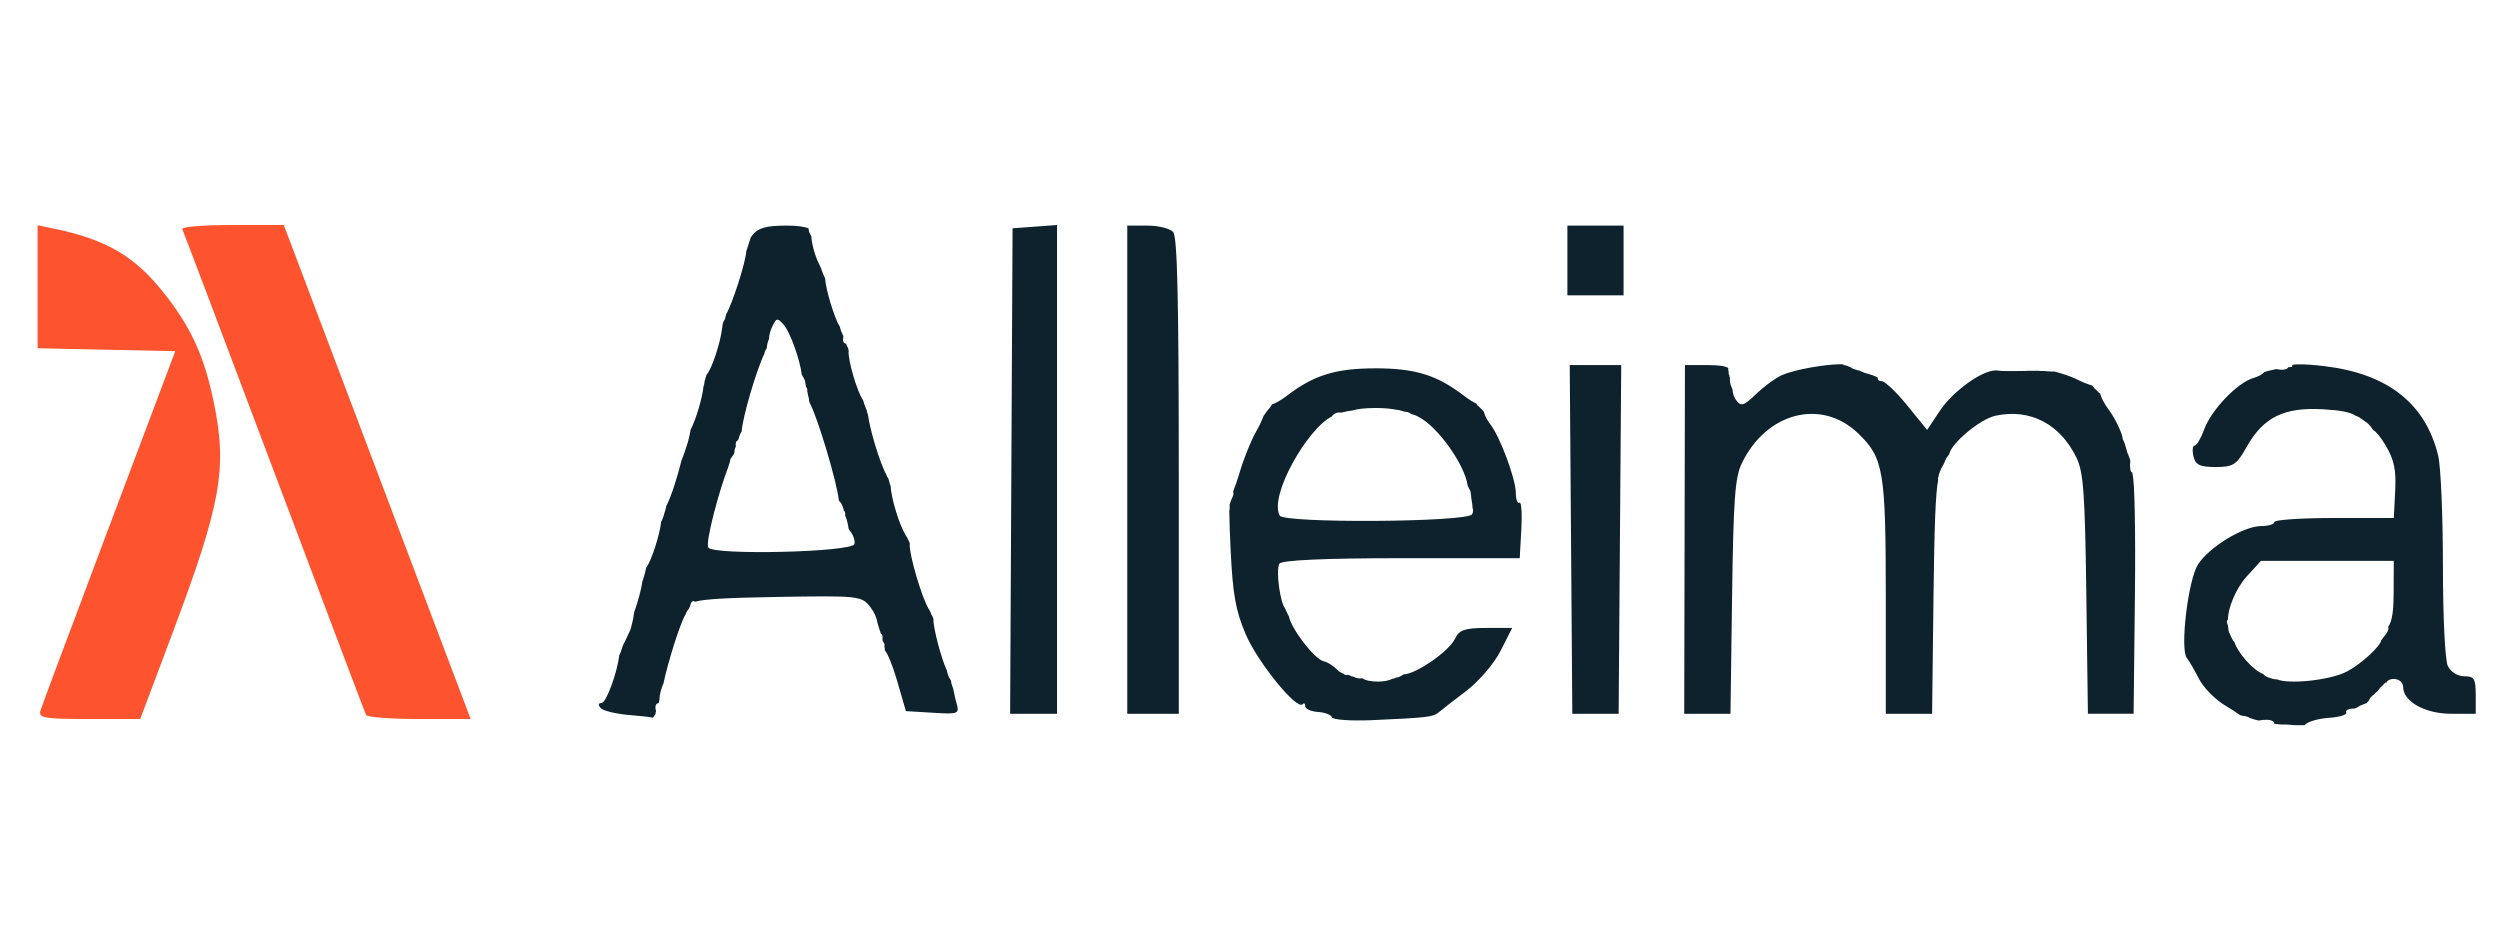
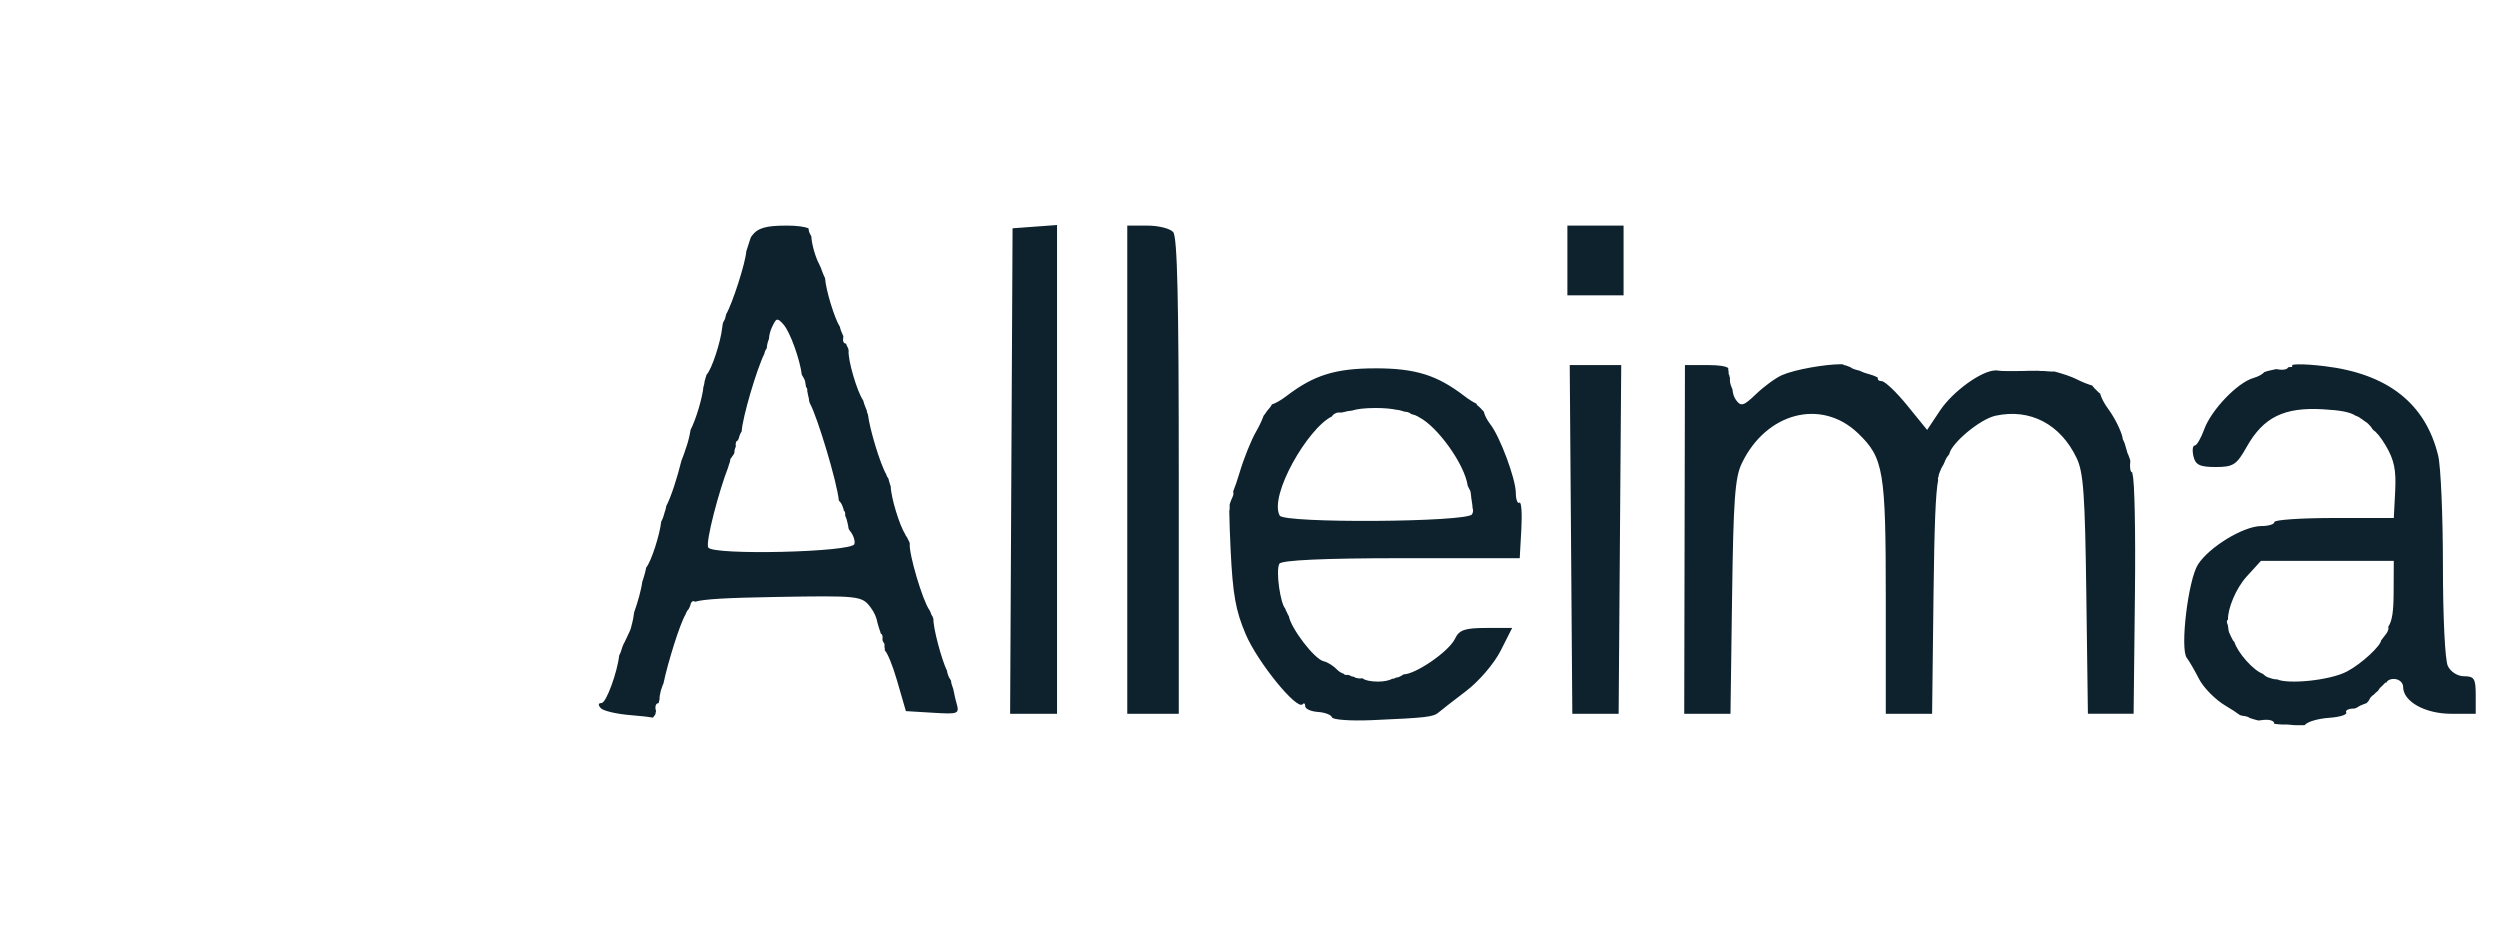
<svg xmlns="http://www.w3.org/2000/svg" xmlns:ns1="http://sodipodi.sourceforge.net/DTD/sodipodi-0.dtd" xmlns:ns2="http://www.inkscape.org/namespaces/inkscape" version="1.1" id="svg1" width="400" height="150" viewBox="0 0 400 150" ns1:docname="alleima-logo.svg" ns2:export-filename="alleima-logo.svg" ns2:export-xdpi="96" ns2:export-ydpi="96" ns2:version="1.4 (e7c3feb1, 2024-10-09)">
  <defs id="defs1" />
  <g ns2:groupmode="layer" ns2:label="Image" id="g1" transform="matrix(0.975,0,0,1,29.508,-7.467)">
    <g id="g2" transform="matrix(0.88,0,0,0.988,-67.938,37.541)">
-       <path style="fill:#fe532f;stroke-width:0.839" d="M 50.361,84.62 C 50.633,83.861 56.398,70.459 63.175,54.838 L 75.495,26.435 62.656,26.196 49.818,25.957 v -9.957 -9.957 l 2.631,0.466 C 62.887,8.358 68.21,11.126 74.023,17.729 c 4.577,5.198 6.888,9.691 8.585,16.688 2.655,10.951 1.516,16.544 -7.721,37.887 L 68.96,86 h -9.546 c -8.384,0 -9.486,-0.168 -9.053,-1.38 z m 60.715,0.728 C 110.877,84.989 103.165,67.283 93.938,46 84.712,24.717 76.999,7.011 76.8,6.652 76.6,6.293 80.779,6 86.086,6 h 9.649 l 17.422,40 17.422,40 h -9.57 c -5.264,0 -9.734,-0.293 -9.933,-0.652 z" id="path6" />
      <path id="path4" style="fill:#0d222d;stroke-width:0.871" d="m 239.927,6 -4.147,0.265 -4.147,0.265 -0.227,39.312 -0.227,39.312 h 4.374 4.374 v -39.577 z m -50.395,0.095 c -3.941,0 -5.421,0.378 -6.528,1.665 -0.086,0.1 -0.12,0.18 -0.198,0.278 -0.095,0.253 -0.191,0.505 -0.285,0.758 -0.213,0.573 -0.257,0.708 -0.471,1.271 -0.023,0.061 -0.046,0.121 -0.07,0.182 -0.125,1.832 -2.6,8.515 -3.759,10.201 -0.004,0.025 -0.009,0.051 -0.01,0.076 -8.7e-4,10e-4 6.7e-4,0.002 -0.002,0.003 -0.004,0.007 -0.01,0.022 -0.012,0.024 -0.006,0.03 -0.02,0.081 -0.027,0.093 -0.006,0.041 -0.014,0.094 -0.01,0.054 -0.004,0.017 -0.032,0.09 -0.041,0.11 -4.7e-4,0.001 -0.002,0.004 -0.002,0.005 v 0.002 c -0.004,0.016 -0.008,0.031 -0.01,0.037 -0.002,0.004 -0.004,0.008 -0.005,0.012 -1.5e-4,0.002 1.6e-4,0.003 0,0.005 -0.003,0.036 -0.009,0.072 -0.017,0.107 -0.012,0.05 -0.026,0.099 -0.049,0.144 -0.011,0.03 -0.023,0.059 -0.039,0.087 -4.6e-4,0.001 8.7e-4,0.002 -0.002,0.003 -0.011,0.028 -0.024,0.059 -0.032,0.07 -0.002,0.003 -0.003,0.006 -0.005,0.009 -0.009,0.029 -0.028,0.058 -0.039,0.085 -0.021,0.034 -0.044,0.066 -0.068,0.098 -0.002,0.003 -0.003,0.004 -0.005,0.009 -0.016,0.028 -0.041,0.071 -0.048,0.078 -0.025,0.037 -0.027,0.036 -0.06,0.098 -0.029,0.051 -0.056,0.103 -0.085,0.154 -0.011,0.038 -0.018,0.063 -0.026,0.075 -0.007,0.024 -0.02,0.046 -0.029,0.07 -6.8e-4,0.036 -0.015,0.072 -0.022,0.107 -0.007,0.03 -0.01,0.062 -0.014,0.093 -8.7e-4,0.013 -0.003,0.035 -0.003,0.044 0.002,0.05 -0.011,0.099 -0.026,0.146 -0.007,0.023 -0.009,0.028 -0.01,0.036 -4e-4,0.002 8.7e-4,0.006 -0.002,0.01 -8.7e-4,0.014 -5.9e-4,0.012 0,0.007 -9e-5,0.005 6e-5,0.009 0,0.014 -6e-5,0.009 3e-5,0.018 0,0.027 -2.9e-4,0.098 -0.018,0.18 -0.046,0.244 -0.255,2.185 -1.954,6.767 -2.906,7.546 -0.065,0.201 -0.14,0.399 -0.205,0.601 -0.03,0.097 -0.058,0.196 -0.089,0.294 -0.024,0.074 -0.055,0.144 -0.087,0.215 6e-5,0.08 -0.008,0.16 -0.02,0.239 -0.017,0.092 -0.047,0.181 -0.067,0.273 -0.01,0.065 -0.025,0.126 -0.044,0.188 -0.015,0.035 -0.037,0.064 -0.061,0.092 -0.175,1.802 -1.437,5.435 -2.41,7.038 -0.05,0.247 -0.098,0.495 -0.153,0.742 -0.097,0.404 -0.205,0.808 -0.336,1.203 -0.067,0.164 -0.114,0.334 -0.171,0.501 -0.053,0.137 -0.103,0.275 -0.16,0.411 -0.06,0.138 -0.111,0.28 -0.167,0.419 -0.068,0.168 -0.125,0.337 -0.191,0.506 -0.117,0.279 -0.239,0.556 -0.356,0.835 -0.046,0.123 -0.104,0.24 -0.164,0.356 -0.744,2.67 -1.981,6.023 -2.846,7.38 -0.005,0.043 -0.011,0.086 -0.017,0.129 -0.026,0.175 -0.083,0.342 -0.136,0.509 -0.031,0.115 -0.088,0.222 -0.126,0.334 -0.047,0.131 -0.082,0.24 -0.126,0.368 -0.048,0.109 -0.076,0.223 -0.113,0.336 -0.049,0.136 -0.104,0.27 -0.171,0.399 -0.055,0.104 -0.11,0.207 -0.171,0.307 -0.023,0.032 -0.043,0.066 -0.065,0.098 -0.262,2.136 -1.85,6.472 -2.809,7.473 -0.031,0.13 -0.063,0.26 -0.094,0.39 -0.062,0.307 -0.174,0.601 -0.266,0.899 -0.068,0.245 -0.154,0.485 -0.249,0.721 -0.031,0.077 -0.069,0.152 -0.106,0.227 -0.198,1.357 -0.84,3.33 -1.542,5.05 -0.017,0.103 -0.03,0.206 -0.048,0.309 -0.071,0.435 -0.148,0.87 -0.275,1.293 -0.093,0.313 -0.17,0.632 -0.28,0.94 -0.081,0.229 -0.17,0.455 -0.305,0.658 -0.084,0.161 -0.17,0.322 -0.258,0.482 -0.104,0.187 -0.206,0.376 -0.304,0.567 -0.112,0.193 -0.142,0.221 -0.215,0.404 -0.033,0.062 -0.201,0.326 -0.196,0.309 -1e-4,2.43e-4 -0.002,0.003 -0.002,0.003 -0.04,0.068 -0.074,0.122 -0.055,0.075 -0.047,0.09 -0.079,0.17 -0.119,0.271 -0.03,0.06 -0.113,0.235 -0.089,0.141 -8.7e-4,0.004 -0.126,0.42 -0.113,0.312 -0.035,0.116 -0.077,0.23 -0.123,0.343 -0.077,0.237 -0.045,0.137 -0.176,0.446 -0.008,0.012 -0.079,0.133 -0.058,0.088 -0.012,0.026 -0.049,0.095 -0.07,0.134 v 0.002 c -0.016,0.038 -0.034,0.081 -0.022,0.053 -0.024,0.049 -0.049,0.098 -0.077,0.144 -0.27,2.437 -2.365,7.676 -3.294,7.676 -0.609,0 -0.658,0.303 -0.135,0.82 0.456,0.45 2.99,0.964 5.631,1.142 2.176,0.147 3.45,0.293 4.113,0.399 0.002,-0.003 0.003,-0.006 0.005,-0.009 0.103,-0.138 0.219,-0.266 0.334,-0.394 -0.015,0.019 0.016,-0.017 0.048,-0.053 0.002,-0.002 0.002,-0.001 0.003,-0.003 0.014,-0.021 0.029,-0.041 0.044,-0.061 0.006,-0.022 0.028,-0.104 0.046,-0.161 1.6e-4,-0.006 0.002,-0.014 0.002,-0.019 0.011,-0.115 0.03,-0.229 0.084,-0.334 8.2e-4,-0.002 0.003,-0.008 0.005,-0.01 -0.003,-0.008 8.7e-4,-0.005 -0.003,-0.014 -0.273,-0.709 -0.047,-1.286 0.5,-1.298 0.003,-0.008 0.007,-0.024 0.009,-0.027 0.009,-0.081 0.023,-0.201 0.034,-0.209 0.002,-0.005 0.029,-0.073 0.051,-0.131 0.002,-0.018 0.004,-0.037 0.005,-0.049 0.015,-0.092 0.033,-0.185 0.063,-0.273 v -0.007 c 1e-5,-0.049 -9e-5,-0.099 0,-0.148 1.2e-4,-0.019 -5.6e-4,-0.036 0.002,-0.054 8.7e-4,-0.047 -8.7e-4,-0.096 0.005,-0.143 0.008,-0.08 0.017,-0.16 0.039,-0.238 0.004,-0.015 0.041,-0.136 0.055,-0.168 v -0.002 c 0.006,-0.048 0.014,-0.103 0.017,-0.117 0.015,-0.073 0.032,-0.14 0.056,-0.21 4.2e-4,-0.01 0.01,-0.023 0.01,-0.031 0.009,-0.086 0.026,-0.171 0.06,-0.251 0.032,-0.084 0.064,-0.168 0.099,-0.251 0.035,-0.081 0.078,-0.159 0.097,-0.246 h 0.01 c 0.054,-0.248 0.145,-0.435 0.256,-0.568 0.849,-3.503 3.079,-9.727 4.134,-11.228 v -0.002 c 0.016,-0.071 0.039,-0.13 0.077,-0.193 0.002,-0.004 0.007,-0.01 0.01,-0.015 0.003,-0.004 0.008,-0.006 0.01,-0.01 0.021,-0.04 0.038,-0.076 0.051,-0.1 -0.011,0.017 -0.021,0.031 -0.026,0.036 0.004,-0.01 0.028,-0.048 0.087,-0.141 0.002,-0.002 0.013,-0.017 0.022,-0.029 -0.025,0.025 0.036,-0.062 0.055,-0.092 0.019,-0.026 0.039,-0.051 0.06,-0.075 0.011,-0.015 0.034,-0.047 0.077,-0.1 0.024,-0.031 0.059,-0.058 0.087,-0.085 0.015,-0.013 0.019,-0.016 0.029,-0.024 0.009,-0.013 0.017,-0.026 0.026,-0.039 0.009,-0.012 0.017,-0.026 0.026,-0.039 -0.004,0.009 -0.01,0.023 -0.026,0.053 -0.003,0.004 -0.004,0.007 -0.009,0.012 -0.007,0.014 -8.8e-4,0.002 -0.01,0.02 -0.003,0.009 -0.012,0.03 -0.014,0.036 h 0.003 c 0.013,-0.027 0.023,-0.049 0.032,-0.068 0.003,-0.002 0.008,-0.006 0.01,-0.009 0.01,-0.021 0.017,-0.035 0.022,-0.048 0.002,-0.003 0.009,-0.006 0.01,-0.009 0.004,-0.005 0.008,-0.013 0.01,-0.017 0.009,-0.025 0.01,-0.029 0.027,-0.049 -2e-5,-3.89e-4 0.002,-0.003 0.002,-0.003 0.003,-0.009 0.026,-0.041 0.049,-0.075 0.002,-0.028 0.043,-0.096 0.08,-0.153 0.011,-0.035 0.022,-0.074 0.037,-0.11 0.021,-0.049 0.042,-0.078 0.051,-0.088 0.006,-0.011 0.014,-0.022 0.02,-0.032 v -0.002 c 1.9e-4,-0.001 -2e-4,-0.002 0,-0.003 0.074,-0.462 0.322,-0.689 0.563,-0.709 0.113,-0.009 0.223,0.027 0.314,0.105 1.606,-0.434 5.963,-0.643 15.034,-0.777 15.61,-0.231 16.079,-0.187 17.711,1.687 0.671,0.77 1.137,1.702 1.255,2.398 0.024,0.036 0.033,0.079 0.044,0.122 0.015,0.05 0.025,0.101 0.039,0.151 0.009,0.028 0.018,0.055 0.026,0.083 8.7e-4,0.003 -2e-4,0.006 0.002,0.009 -0.002,-0.007 0.002,0.003 0.005,0.012 v 0.002 c 0.002,0.004 0.009,0.008 0.01,0.012 0.003,0.006 0.018,0.044 0.024,0.066 0.007,0.023 0.01,0.048 0.019,0.071 0.007,0.024 0.016,0.048 0.024,0.071 0.007,0.024 0.016,0.047 0.026,0.07 0.019,0.042 0.033,0.085 0.046,0.129 0.013,0.041 0.026,0.082 0.041,0.122 0.013,0.042 0.028,0.084 0.044,0.126 0.024,0.061 0.047,0.122 0.072,0.183 0.028,0.07 0.058,0.138 0.085,0.207 0.019,0.05 0.038,0.101 0.055,0.153 0.007,0.022 0.011,0.044 0.015,0.066 8.7e-4,0.001 0.006,0.008 0.01,0.019 0.009,0.024 0.013,0.049 0.015,0.075 0.002,0.003 0.009,0.011 0.01,0.017 v 0.002 c 8.8e-4,0.003 0.009,0.005 0.01,0.009 0.004,0.01 0.009,0.02 0.012,0.031 0.008,0.013 0.015,0.03 0.022,0.046 0.306,0.1 0.384,0.478 0.297,0.945 8.7e-4,0.008 0.004,0.016 0.007,0.022 0.01,0.028 0.012,0.057 0.019,0.085 0.006,0.024 0.011,0.05 0.015,0.075 8.8e-4,7.88e-4 0.003,0.015 0.004,0.027 8.7e-4,0.001 0.005,0.004 0.01,0.014 0.01,0.019 0.017,0.039 0.027,0.058 0.018,0.035 0.034,0.071 0.051,0.107 0.012,0.024 0.027,0.047 0.039,0.071 l 0.002,0.002 c 0.012,0.007 0.024,0.014 0.034,0.022 0.012,0.01 0.022,0.02 0.032,0.031 8.7e-4,0.001 0.004,0.002 0.005,0.003 0.003,0.004 0.007,0.007 0.005,0.005 0.002,0.001 0.007,0.002 0.009,0.003 0.024,0.029 0.023,0.023 0.046,0.061 -0.005,-0.006 0.005,0.002 0.01,0.012 0.009,0.015 0.013,0.03 0.019,0.046 0.003,0.006 0.009,0.011 0.01,0.017 0.009,0.037 0.014,0.075 0.022,0.112 0.013,0.068 0.027,0.136 0.027,0.205 -4.4e-4,0.066 -0.007,0.132 -0.019,0.197 -0.002,0.007 -0.009,0.015 -0.01,0.022 0.01,0.026 0.018,0.052 0.026,0.078 0.002,0.001 0.007,0.026 0.01,0.044 v 0.002 c 0.009,0.021 0.015,0.043 0.019,0.066 0.003,0.019 0.009,0.038 0.01,0.058 4.1e-4,0.012 -1.6e-4,0.024 0,0.036 1.1e-4,0.009 0.002,0.018 0.002,0.027 2e-5,0.014 0,0.028 0,0.042 1e-5,0.025 -1e-5,0.051 0,0.076 7.9e-4,0.041 0.007,0.081 0.01,0.122 8e-4,0.011 0.003,0.021 0.003,0.032 0.5,0.414 1.438,2.374 2.258,4.826 l 1.669,4.995 5.024,0.263 c 4.901,0.256 5.01,0.214 4.357,-1.738 -0.168,-0.503 -0.318,-1.107 -0.44,-1.688 -0.03,0.004 -0.032,-0.009 -0.032,-0.054 -5e-5,-0.002 3e-5,-0.005 0,-0.007 -5e-5,-0.001 -0.002,-0.003 -0.002,-0.003 -0.003,-0.022 -0.007,-0.044 -0.01,-0.066 -0.006,-0.019 -0.012,-0.039 -0.012,-0.059 -8.7e-4,-0.007 1.1e-4,-0.015 -0.002,-0.02 -0.003,-0.009 -0.011,-0.038 -0.015,-0.053 -0.006,-0.027 -0.01,-0.055 -0.017,-0.081 -0.008,-0.03 -0.015,-0.06 -0.02,-0.09 -0.013,-0.035 -0.025,-0.07 -0.039,-0.105 -0.027,-0.081 -0.064,-0.156 -0.097,-0.234 -0.038,-0.097 -0.078,-0.194 -0.114,-0.292 -0.03,-0.073 -0.056,-0.148 -0.077,-0.224 -0.013,-0.043 -0.025,-0.085 -0.034,-0.129 -0.004,-0.033 -0.01,-0.045 -0.019,-0.08 -0.01,-0.046 -0.014,-0.092 -0.015,-0.139 -0.005,-0.038 -0.011,-0.076 -0.015,-0.114 -5.4e-4,-0.003 1.1e-4,-0.007 -0.002,-0.01 -0.002,-0.003 -0.007,-0.007 -0.009,-0.01 -0.02,-0.038 -0.04,-0.075 -0.063,-0.11 -0.019,-0.03 -0.039,-0.059 -0.061,-0.087 -0.019,-0.024 -0.038,-0.048 -0.055,-0.073 -0.017,-0.023 -0.033,-0.046 -0.048,-0.071 -0.009,-0.017 -0.023,-0.032 -0.032,-0.049 0.012,0.011 -0.04,-0.045 -0.036,-0.042 -0.003,-0.004 -0.01,-0.012 -0.015,-0.019 -0.017,-0.022 -0.032,-0.044 -0.043,-0.07 -0.01,-0.018 -0.019,-0.033 -0.026,-0.044 -0.015,-0.026 -0.024,-0.04 -0.038,-0.073 0.015,0.027 -0.017,-0.026 -0.022,-0.036 -0.015,-0.029 -0.028,-0.06 -0.039,-0.09 -0.01,-0.026 -0.016,-0.053 -0.029,-0.078 -0.013,-0.03 -0.025,-0.062 -0.037,-0.092 -0.014,-0.031 -0.027,-0.055 -0.043,-0.09 -0.009,-0.028 -0.017,-0.056 -0.029,-0.083 -0.011,-0.03 -0.018,-0.061 -0.026,-0.092 -0.014,-0.037 -0.029,-0.074 -0.039,-0.112 -0.011,-0.037 -0.019,-0.074 -0.029,-0.11 h 0.002 c -0.015,-0.055 -0.019,-0.104 -0.014,-0.144 -0.967,-1.655 -2.675,-7.11 -2.548,-8.491 -0.018,-0.01 -0.038,-0.025 -0.063,-0.044 -0.047,-0.112 -0.066,-0.107 -0.065,-0.176 -2e-5,-0.008 9e-5,-0.016 0,-0.024 -1e-4,-0.008 -0.002,-0.016 -0.002,-0.024 -0.003,-0.004 -0.009,-0.01 -0.01,-0.012 -0.01,-0.033 -0.007,-0.026 -0.01,-0.037 v -0.002 l -0.002,-0.002 c -0.004,-0.006 -0.005,-0.008 -0.012,-0.02 -0.005,-0.013 -0.005,-0.005 -0.009,-0.014 -0.003,-0.004 -0.007,-0.006 -0.01,-0.01 -0.022,-0.029 -0.031,-0.043 -0.034,-0.048 -0.003,-0.004 -0.004,-0.008 -0.007,-0.012 -7.8e-4,-5.57e-4 -0.007,-0.003 -0.009,-0.003 h -0.002 v -0.002 l -0.002,-0.002 c -0.005,-0.007 -0.009,-0.01 -0.014,-0.017 l -0.002,-0.002 c -0.004,-0.007 -0.011,-0.013 -0.014,-0.017 -0.002,-0.003 -0.008,-0.006 -0.01,-0.009 -0.015,-0.016 -0.029,-0.031 -0.041,-0.049 -0.024,-0.035 -0.039,-0.07 -0.048,-0.11 -3.6e-4,-7.26e-4 -0.01,-0.003 -0.01,-0.003 -0.003,-0.004 -0.004,-0.009 -0.012,-0.022 -0.01,-0.024 -0.014,-0.033 -0.017,-0.041 3e-5,8.14e-4 -7.4e-4,-0.003 -0.01,-0.019 -0.014,-0.029 -0.021,-0.046 -0.032,-0.068 -0.033,-0.075 0.006,0.016 -0.032,-0.066 -0.015,-0.041 -0.017,-0.046 -0.032,-0.092 -0.003,-0.014 -0.009,-0.028 -0.01,-0.042 -8.7e-4,-0.002 2e-4,-0.003 -0.002,-0.005 -0.004,-0.009 -0.022,-0.041 -0.024,-0.048 -6.7e-4,-9.55e-4 6.9e-4,-0.002 0,-0.003 -0.02,-0.028 -0.045,-0.062 -0.026,-0.046 -0.006,-0.011 -0.012,-0.026 -0.019,-0.039 -0.006,-0.013 -0.01,-0.017 -0.01,-0.017 -0.006,-0.011 -0.013,-0.025 -0.015,-0.029 -0.002,-0.003 -0.009,-0.007 -0.01,-0.01 -7.9e-4,-9.55e-4 -0.002,-0.002 -0.003,-0.003 v -0.002 h -0.002 c -4.6e-4,-0.001 -0.008,-0.002 -0.009,-0.003 -0.017,-0.024 -0.031,-0.049 -0.041,-0.076 -0.012,-0.021 -0.024,-0.044 -0.032,-0.058 -7e-5,-8.4e-5 -0.037,-0.057 -0.043,-0.068 -7.7e-4,-9.56e-4 -0.006,-0.002 -0.007,-0.003 -1.24,-1.495 -3.875,-9.144 -3.651,-10.785 -0.018,-0.039 -0.032,-0.078 -0.048,-0.117 -0.014,-0.039 -0.025,-0.079 -0.037,-0.119 -3.5e-4,-0.001 -0.003,-0.002 -0.003,-0.003 v -0.002 c -0.008,-0.014 -0.024,-0.043 -0.026,-0.051 -0.004,-0.007 -0.016,-0.024 -0.02,-0.032 -0.005,-0.009 -0.01,-0.017 -0.015,-0.025 -0.005,-0.012 -0.011,-0.025 -0.017,-0.037 -0.017,-0.022 -0.035,-0.045 -0.049,-0.07 -0.003,-0.005 -0.01,-0.013 -0.015,-0.02 -0.025,-0.038 -0.017,-0.033 -0.032,-0.059 -0.018,-0.032 -0.016,-0.031 -0.039,-0.07 -0.014,-0.027 -0.033,-0.05 -0.048,-0.076 -0.014,-0.026 -0.021,-0.043 -0.036,-0.068 -0.003,-0.003 -0.008,-0.01 -0.012,-0.017 -0.012,-0.018 -0.021,-0.036 -0.031,-0.056 -0.003,-0.007 -0.007,-0.014 -0.01,-0.02 -0.011,-0.027 -0.015,-0.043 -0.032,-0.066 -0.015,-0.024 -0.023,-0.043 -0.041,-0.061 -0.014,-0.019 -0.019,-0.027 -0.022,-0.032 -0.002,-0.001 -0.007,-0.007 -0.02,-0.022 -0.023,-0.027 -0.05,-0.067 -0.053,-0.07 -0.029,-0.031 -0.057,-0.063 -0.084,-0.097 -0.027,-0.035 -0.051,-0.072 -0.077,-0.107 -0.025,-0.036 -0.05,-0.073 -0.068,-0.112 h 0.007 c -0.015,-0.033 -0.026,-0.065 -0.034,-0.095 -1.052,-1.392 -2.655,-5.954 -2.689,-7.738 -0.002,-0.005 -0.009,-0.01 -0.01,-0.015 -0.006,-0.018 -0.006,-0.024 -0.009,-0.032 -0.006,-0.013 -0.007,-0.01 -0.027,-0.044 -0.002,-0.003 -0.022,-0.049 -0.031,-0.07 -0.009,-0.022 -0.019,-0.044 -0.027,-0.066 v -0.002 c -5.6e-4,-0.001 1.4e-4,-0.002 -0.002,-0.003 -0.003,-0.004 -0.003,-0.006 -0.005,-0.009 -0.016,-0.032 -0.011,-0.026 -0.026,-0.07 -0.007,-0.03 0.003,0.015 -0.007,-0.015 -0.003,-0.007 -0.022,-0.074 -0.026,-0.093 -0.01,-0.016 -0.007,-0.015 -0.024,-0.075 -7.4e-4,-0.004 -0.004,-0.011 -0.005,-0.014 0.017,0.034 -0.037,-0.074 -0.029,-0.083 -8.7e-4,-0.003 -2.3e-4,-0.002 -0.01,-0.025 -0.003,-0.008 -0.014,-0.05 -0.017,-0.063 -0.01,-0.03 -0.022,-0.059 -0.032,-0.088 -0.006,-0.025 -0.02,-0.051 -0.029,-0.076 -0.012,-0.035 -0.025,-0.07 -0.032,-0.107 -0.014,-0.049 -0.03,-0.098 -0.039,-0.148 -0.008,-0.032 -0.015,-0.065 -0.02,-0.098 -0.007,-0.009 -0.014,-0.018 -0.019,-0.029 -0.019,-0.036 -0.048,-0.066 -0.065,-0.104 -0.023,-0.041 -0.059,-0.074 -0.085,-0.112 -0.034,-0.043 -0.069,-0.086 -0.104,-0.129 -0.032,-0.037 -0.064,-0.077 -0.078,-0.126 -0.009,-0.028 -0.019,-0.06 -0.024,-0.087 -0.008,-0.03 -0.014,-0.06 -0.019,-0.09 -1.126,-1.647 -3.106,-7.281 -3.441,-9.73 -0.017,-0.026 -0.032,-0.053 -0.041,-0.083 -0.003,-0.011 -0.009,-0.015 -0.01,-0.022 -0.003,-0.005 -0.008,-0.01 -0.01,-0.015 -0.006,-0.013 -0.012,-0.027 -0.017,-0.041 l -0.002,-0.002 c -0.002,-0.005 -0.003,-0.009 -0.005,-0.014 -0.004,-0.01 -0.009,-0.02 -0.015,-0.031 -0.021,-0.059 -0.012,-0.038 -0.029,-0.081 -0.003,-0.011 -0.007,-0.022 -0.01,-0.034 1e-4,3.57e-4 2.6e-4,-0.002 0,-0.003 -3.4e-4,-0.001 -0.002,-0.002 -0.002,-0.003 0.006,0.011 8.7e-4,0.003 -0.005,-0.01 -0.013,-0.027 -0.023,-0.054 -0.032,-0.083 -0.002,-0.006 -0.003,-0.012 -0.005,-0.019 -0.02,-0.074 -0.043,-0.149 -0.049,-0.226 -0.003,-0.032 -0.006,-0.065 -0.007,-0.097 v -0.002 c -0.003,-0.009 -0.007,-0.017 -0.01,-0.024 -0.004,-0.008 -0.017,0.013 -0.022,0.002 -0.002,-0.004 -0.012,-0.015 -0.01,-0.014 -0.011,-0.017 -0.027,-0.044 -0.029,-0.053 -0.005,-0.01 -0.01,-0.02 -0.015,-0.031 v -0.002 c -0.007,-0.01 -0.012,-0.02 -0.019,-0.031 -0.012,-0.034 -0.028,-0.073 -0.029,-0.087 -0.007,-0.021 -0.016,-0.04 -0.029,-0.058 -0.025,-0.043 -0.048,-0.087 -0.065,-0.134 -0.013,-0.034 -0.03,-0.067 -0.043,-0.102 -0.015,-0.036 -0.031,-0.07 -0.048,-0.105 -0.01,-0.027 -0.016,-0.052 -0.031,-0.076 -0.019,-0.043 -0.038,-0.085 -0.055,-0.129 -0.016,-0.043 -0.035,-0.087 -0.049,-0.131 -0.018,-0.037 -0.037,-0.075 -0.049,-0.115 -0.012,-0.036 -0.023,-0.07 -0.031,-0.107 -0.013,-0.046 -0.03,-0.091 -0.048,-0.136 -0.019,-0.054 -0.039,-0.109 -0.056,-0.163 -0.003,-0.009 -0.008,-0.016 -0.01,-0.024 -1.11,-1.369 -2.901,-6.578 -2.713,-8.094 -0.01,-0.024 -0.02,-0.052 -0.019,-0.076 -8.7e-4,-0.009 -0.009,-0.016 -0.01,-0.024 -0.006,-0.024 -0.026,-0.066 -0.026,-0.112 -8.2e-4,-0.03 2.7e-4,-0.002 0,-0.014 -0.003,-0.004 0.002,0.001 -0.01,-0.024 -0.01,-0.035 -0.008,-0.028 -0.01,-0.037 -0.013,-0.026 -0.021,-0.054 -0.027,-0.081 -0.006,-0.011 -0.014,-0.027 -0.02,-0.041 -0.002,-0.003 -5.4e-4,-8.43e-4 -0.003,-0.003 -0.006,-0.008 -0.012,-0.017 -0.026,-0.039 -0.004,-0.006 -0.01,-0.017 -0.012,-0.022 -0.017,-0.031 -0.018,-0.031 -0.02,-0.037 -6.9e-4,-10e-4 3.9e-4,-0.002 -0.002,-0.003 -0.01,-0.018 -0.011,-0.022 -0.017,-0.032 l -0.003,-0.002 c -0.014,-0.017 -0.027,-0.035 -0.029,-0.044 -0.004,-0.008 -0.014,-0.029 -0.022,-0.048 -0.01,-0.014 -0.024,-0.03 -0.026,-0.034 -0.003,-0.004 -0.006,7.94e-4 -0.01,-0.005 -0.021,-0.049 -0.014,-0.033 -0.022,-0.053 -0.029,-0.069 -0.013,-0.025 -0.01,-0.005 -0.005,-0.007 0.002,0.005 -0.017,-0.022 -0.01,-0.024 -0.025,-0.047 -0.029,-0.073 -0.013,-0.026 -0.027,-0.062 -0.032,-0.09 -0.009,-0.028 -0.019,-0.054 -0.029,-0.081 -0.002,-0.004 -0.018,-0.066 -0.022,-0.087 -0.003,-0.009 -0.006,-0.01 -0.005,-0.003 v -0.002 c -0.007,0.006 -0.011,-0.024 -0.041,-0.024 -0.511,0 -0.639,-0.491 -0.483,-1.162 -0.015,-0.038 -0.028,-0.076 -0.044,-0.114 -0.021,-0.043 -0.042,-0.086 -0.065,-0.127 -0.019,-0.041 -0.034,-0.083 -0.053,-0.124 -0.015,-0.033 -0.036,-0.063 -0.055,-0.095 -0.026,-0.044 -0.048,-0.091 -0.067,-0.139 -0.013,-0.028 -0.025,-0.054 -0.043,-0.08 -0.019,-0.035 -0.039,-0.071 -0.053,-0.109 -0.01,-0.02 -0.04,-0.076 -0.044,-0.088 l 0.003,-0.002 c -0.024,-0.053 -0.046,-0.106 -0.065,-0.161 -0.017,-0.047 -0.04,-0.09 -0.055,-0.137 -0.017,-0.053 -0.034,-0.107 -0.048,-0.161 -0.009,-0.039 -0.017,-0.079 -0.029,-0.117 -0.006,-0.024 -0.011,-0.049 -0.017,-0.073 -0.993,-1.338 -2.633,-5.937 -2.781,-7.917 -0.009,-0.011 -0.015,-0.021 -0.015,-0.025 -0.004,-0.005 -0.011,-0.016 -0.015,-0.022 -0.008,-0.013 -0.013,-0.027 -0.02,-0.041 l -0.003,-0.002 c -1.5e-4,-0.001 -0.003,-0.004 -0.002,-0.003 -0.002,-0.004 -0.006,-0.008 -0.009,-0.012 -0.011,-0.022 -0.01,-0.02 -0.01,-0.02 -0.01,-0.015 -0.021,-0.032 -0.015,-0.024 -0.018,-0.035 -0.018,-0.041 -0.031,-0.063 -0.012,-0.024 -0.021,-0.048 -0.034,-0.071 -0.014,-0.027 -0.022,-0.046 -0.038,-0.073 -0.005,-0.01 -0.029,-0.047 -0.031,-0.056 -0.013,-0.021 -0.024,-0.04 -0.037,-0.059 -0.02,-0.037 -0.039,-0.075 -0.055,-0.114 -0.012,-0.032 -0.027,-0.064 -0.038,-0.097 -0.006,-0.018 -0.011,-0.037 -0.017,-0.053 -0.012,-0.027 -0.03,-0.051 -0.041,-0.078 0.007,0.01 -0.03,-0.057 -0.036,-0.071 8.7e-4,0.002 0.003,0.003 0.007,0.009 -0.008,-0.013 -0.024,-0.044 -0.026,-0.053 -0.003,-0.006 -0.012,-0.019 -0.015,-0.027 -0.01,-0.024 -0.017,-0.038 -0.02,-0.048 v -0.002 c -6.3e-4,-0.001 4.2e-4,-0.002 -0.002,-0.003 -0.011,-0.02 -0.024,-0.043 -0.022,-0.044 0.015,0.028 -0.007,-0.011 -0.009,-0.015 -0.003,-0.007 -0.007,-0.021 -0.01,-0.034 -8.7e-4,-0.003 -0.002,-0.004 -0.003,-0.007 -0.012,-0.027 -0.027,-0.052 -0.036,-0.08 0.003,0.009 -0.007,-0.024 -0.012,-0.036 l -0.003,-0.002 c -0.011,-0.032 -0.009,-0.018 -0.01,-0.022 0.002,0.005 0.003,0.006 -0.002,-0.005 -0.004,-0.006 -0.01,-0.016 -0.014,-0.024 -0.006,-0.012 -0.019,-0.041 -0.022,-0.049 h 0.003 c -0.014,-0.028 -0.029,-0.06 -0.036,-0.088 -8.7e-4,-0.004 -0.019,-0.054 -0.022,-0.064 0.002,0.003 -0.034,-0.066 -0.029,-0.068 -0.002,-0.004 -0.005,-0.012 -0.005,-0.012 -0.019,-0.035 -0.015,-0.024 -0.032,-0.066 -0.002,-0.005 -0.005,-0.01 -0.007,-0.015 -0.012,-0.035 -0.027,-0.07 -0.043,-0.104 -0.013,-0.028 -0.02,-0.048 -0.029,-0.059 -0.02,-0.033 -0.025,-0.038 -0.048,-0.087 v -0.002 l -0.002,-0.002 c -0.007,-0.013 -0.007,-0.011 -0.01,-0.017 -0.002,-0.002 -0.009,-0.003 -0.01,-0.005 -0.019,-0.02 -0.033,-0.037 -0.014,-0.015 -0.005,-0.006 -0.011,-0.014 -0.012,-0.015 -0.005,-0.011 -0.014,-0.03 -0.02,-0.049 -0.024,-0.029 -0.042,-0.062 -0.053,-0.098 -0.007,-0.023 -0.016,-0.045 -0.024,-0.068 -0.002,-0.005 -0.003,-0.01 -0.005,-0.015 -0.69,-1.056 -1.453,-3.264 -1.515,-4.593 -0.002,-0.003 8.7e-4,-0.002 -0.004,-0.005 -0.013,-0.019 -0.015,-0.021 -0.026,-0.039 -0.003,-0.005 0.006,0.01 0.009,0.015 0.004,0.006 -0.008,-0.01 -0.012,-0.015 -0.015,-0.019 -0.028,-0.04 -0.039,-0.061 -0.005,-0.005 -0.006,-0.006 -0.012,-0.012 -0.026,-0.027 -0.044,-0.065 -0.06,-0.098 0.053,0.106 -0.025,-0.048 -0.039,-0.08 0.018,0.04 0.005,0.02 -0.012,-0.012 -0.027,-0.03 -0.028,-0.03 -0.06,-0.083 -0.011,-0.019 -0.018,-0.039 -0.026,-0.059 v -0.002 c -8.2e-4,-0.001 8.7e-4,-0.002 -0.002,-0.003 -0.012,-0.033 -0.022,-0.065 -0.027,-0.1 -0.028,-0.025 -0.044,-0.036 -0.051,-0.037 -0.005,-0.013 -0.008,-0.026 -0.012,-0.039 -0.013,-0.023 -0.025,-0.047 -0.036,-0.071 -0.021,-0.048 -0.028,-0.098 -0.034,-0.149 -1.4e-4,-0.001 1.2e-4,-0.002 0,-0.003 -0.007,-0.02 -0.017,-0.051 -0.022,-0.07 -0.014,-0.057 -0.02,-0.115 -0.022,-0.173 -2.1e-4,0.002 5.6e-4,0.007 -0.002,0.005 -0.013,-0.043 -0.015,-0.091 -0.026,-0.134 -0.002,-0.007 -0.009,-0.034 -0.017,-0.061 -0.655,-0.255 -2.053,-0.45 -4.051,-0.45 z m 63.492,0 v 39.529 39.529 h 4.802 4.802 V 46.666 c 0,-28.776 -0.264,-38.75 -1.047,-39.529 -0.576,-0.573 -2.737,-1.042 -4.802,-1.042 z m 82.073,0 v 5.647 5.647 h 5.239 5.239 V 11.742 6.095 h -5.239 z m -139.368,6.455 c -0.002,-0.005 -0.002,-0.004 0,0.005 0.005,0.018 0.007,0.027 0.014,0.039 -0.006,-0.019 -0.011,-0.037 -0.014,-0.044 z m -8.049,8.79 h 0.002 c 0.314,-0.067 0.666,0.203 1.236,0.77 1.314,1.308 3.124,5.901 3.409,8.141 l 0.002,0.002 c 0.018,0.028 0.038,0.06 0.061,0.087 0.042,0.054 0.083,0.11 0.114,0.171 0,0.002 0.003,0.006 0.002,0.005 0.02,0.026 0.041,0.051 0.055,0.081 0.019,0.029 0.021,0.032 0.044,0.061 0.033,0.05 0.049,0.076 0.082,0.127 0.021,0.034 0.043,0.068 0.063,0.102 -0.035,-0.047 0.097,0.161 0.034,0.064 -0.003,-0.003 -0.009,-0.014 -0.009,-0.01 0.034,0.046 0.063,0.096 0.078,0.127 0.026,0.06 0.027,0.068 0.044,0.11 0.004,0.024 0.009,0.048 0.014,0.071 -0.004,-0.008 -0.021,-0.043 0.026,0.048 0.013,0.049 0.026,0.092 0.031,0.141 0.013,0.05 0.037,0.106 0.032,0.161 8.7e-4,0.017 -7.9e-4,0.033 0.002,0.049 -8.8e-4,-0.004 -0.002,0.013 0.002,0.012 0.016,0.053 0.038,0.105 0.038,0.161 8.7e-4,0.014 0.003,0.027 0.005,0.041 0.007,0.038 0.017,0.076 0.027,0.114 0.009,0.052 0.014,0.104 0.022,0.156 0.007,0.037 0.016,0.075 0.024,0.112 0.204,0.11 0.25,0.382 0.23,0.708 0.007,0.016 0.013,0.031 0.019,0.048 0.012,0.042 0.005,0.028 0.015,0.051 0.013,0.032 0.022,0.066 0.027,0.1 0.003,0.018 0.004,0.036 0.005,0.054 v 0.002 c 0.004,0.013 0.009,0.027 0.012,0.041 0.004,0.034 0.012,0.066 0.019,0.1 0.004,0.038 0.016,0.075 0.024,0.112 0.015,0.037 0.023,0.076 0.031,0.115 0.015,0.037 0.021,0.076 0.027,0.115 0.009,0.037 0.022,0.073 0.032,0.11 0.016,0.053 0.034,0.104 0.048,0.158 0.023,0.082 0.04,0.165 0.053,0.249 0.016,0.103 0.028,0.208 0.037,0.312 8.8e-4,0.004 0.003,0.008 0.003,0.012 0.013,0.034 0.028,0.067 0.039,0.102 0.021,0.046 0.038,0.094 0.053,0.143 0.01,0.025 0.018,0.052 0.027,0.078 1.412,2.168 5.122,12.908 5.416,15.774 0.175,0.152 0.34,0.316 0.472,0.507 0.069,0.106 0.134,0.215 0.181,0.333 0.013,0.04 0.021,0.076 0.039,0.114 0.021,0.057 0.012,0.045 0.037,0.092 0.021,0.044 0.043,0.087 0.063,0.131 0.012,0.026 0.024,0.052 0.034,0.078 7.8e-4,0.002 -4.6e-4,0.004 0.002,0.005 0.02,0.044 0.04,0.105 0.046,0.141 0.016,0.056 0.035,0.113 0.039,0.171 0.002,0.015 0.006,0.028 0.01,0.042 0.237,0.141 0.297,0.444 0.249,0.782 3.8e-4,0.002 0.002,0.003 0.002,0.005 -0.012,-0.018 0.034,0.091 0.029,0.087 0.012,0.024 0.024,0.048 0.034,0.073 7.7e-4,0.002 -7.8e-4,0.004 0.002,0.005 0.008,0.016 0.057,0.125 0.036,0.088 -0.034,-0.044 0.093,0.136 0.072,0.131 0.042,0.109 -0.01,-0.009 0.032,0.073 0.034,0.067 0.064,0.137 0.077,0.212 0.014,0.07 0.042,0.135 0.06,0.204 0.04,0.138 0.08,0.275 0.121,0.412 0.041,0.142 0.085,0.283 0.106,0.429 0.012,0.078 0.027,0.156 0.034,0.234 0.002,0.034 -0.003,0.015 0.002,0.036 0.015,0.053 0.036,0.106 0.041,0.161 0.079,0.101 0.113,0.227 0.203,0.317 0.66,0.657 1.052,1.637 0.871,2.179 -0.442,1.323 -26.447,1.851 -27.253,0.553 -0.548,-0.882 2.061,-9.356 3.74,-13.03 0.007,-0.053 0.02,-0.108 0.039,-0.168 0.033,-0.102 0.075,-0.2 0.118,-0.299 0.038,-0.084 0.074,-0.169 0.101,-0.258 0.013,-0.065 0.048,-0.123 0.063,-0.187 0.005,-0.023 0.01,-0.048 0.012,-0.071 4.4e-4,-0.07 0.03,-0.13 0.056,-0.192 0.009,-0.026 0.02,-0.048 0.034,-0.068 -0.249,0.149 0.003,-0.12 0.157,-0.265 v -0.002 l 0.002,-0.002 c 8.8e-4,-0.002 0.002,-0.002 0.003,-0.003 0.035,-0.055 0.072,-0.107 0.113,-0.158 0.039,-0.042 0.073,-0.087 0.107,-0.132 0.046,-0.061 0.096,-0.118 0.147,-0.175 0.008,-0.007 0.016,-0.022 0.039,-0.058 -2e-5,-1.04e-4 0.01,-0.003 0.01,-0.003 0.003,-0.009 0.04,-0.072 0.031,-0.059 0.024,-0.061 0.056,-0.12 0.089,-0.176 0.002,-0.003 0.009,-0.01 0.01,-0.014 5e-5,-0.008 -1e-5,-0.017 0,-0.025 1.3e-4,-0.033 0.01,-0.066 0.01,-0.098 0,-0.05 0.006,-0.1 0.01,-0.149 0.004,-0.058 0.011,-0.115 0.022,-0.171 1.8e-4,-8.13e-4 0.045,-0.193 0.038,-0.12 0.016,-0.084 0.041,-0.167 0.084,-0.243 5.2e-4,-0.001 0.009,-0.002 0.01,-0.003 0.005,-0.013 0.01,-0.023 0.019,-0.041 0.011,-0.038 0.024,-0.074 0.043,-0.109 0.003,-0.005 0.018,-0.041 0.026,-0.056 0.003,-0.008 0.008,-0.002 0.01,-0.009 v -0.002 c -0.098,-0.504 0.02,-0.907 0.392,-0.991 0.003,-0.003 0.009,-0.007 0.01,-0.009 0.005,-0.015 0.011,-0.03 0.019,-0.048 -2.5e-4,0.002 5.4e-4,-0.009 0,-0.005 0.015,-0.068 0.036,-0.135 0.077,-0.192 0.005,-0.007 0.012,-0.013 0.017,-0.02 0.014,-0.029 0.03,-0.063 0.032,-0.063 0.012,-0.034 0.029,-0.082 0.026,-0.068 0.012,-0.044 0.028,-0.086 0.048,-0.127 0.005,-0.018 0.011,-0.035 0.019,-0.053 1e-4,-0.001 -1.1e-4,-0.002 0,-0.003 0.002,-0.023 0.005,-0.044 0.01,-0.066 0.013,-0.058 0.027,-0.116 0.055,-0.17 l 0.01,-0.002 c 0.004,-0.021 0.006,-0.026 0.002,-0.003 0.002,-0.003 0.009,-0.006 0.01,-0.009 0.014,-0.039 0.03,-0.077 0.053,-0.112 0.018,-0.048 0.038,-0.094 0.063,-0.139 0.019,-0.032 0.045,-0.089 0.075,-0.127 0.032,-0.048 0.061,-0.098 0.101,-0.141 0.021,-0.027 0.042,-0.052 0.065,-0.075 0.137,-2.281 2.841,-10.201 4.245,-12.618 0.017,-0.081 0.035,-0.162 0.06,-0.241 0.022,-0.09 0.061,-0.173 0.113,-0.249 0.008,-0.011 0.03,-0.059 0.061,-0.104 0.007,-0.014 0.034,-0.06 0.039,-0.068 0.018,-0.025 0.039,-0.05 0.06,-0.073 8.8e-4,-0.002 0.009,-0.001 0.01,-0.003 0.004,-0.005 0.009,-0.01 0.014,-0.015 0.006,-0.011 0.009,-0.01 0.01,-0.014 8.3e-4,-0.001 0.008,-0.006 0.009,-0.007 0.016,-0.028 0.035,-0.055 0.056,-0.08 0.004,-0.129 0.027,-0.256 0.048,-0.383 0.01,-0.088 0.029,-0.173 0.048,-0.26 0.013,-0.057 0.037,-0.111 0.051,-0.168 0.005,-0.017 0.009,-0.034 0.01,-0.051 0.005,-0.054 0.028,-0.098 0.044,-0.146 -0.003,0.005 -0.005,0.006 -0.007,0.009 0.008,-0.023 0.052,-0.123 0.055,-0.129 0.01,-0.023 0.025,-0.06 0.026,-0.061 -0.014,0.023 0.028,-0.084 0.034,-0.1 0.012,-0.03 0.036,-0.072 0.043,-0.097 0.011,-0.041 0.033,-0.076 0.051,-0.114 0.004,-0.021 0.01,-0.046 0.015,-0.066 0.033,-0.545 0.211,-1.214 0.537,-1.821 0.404,-0.751 0.648,-1.166 0.945,-1.259 z m -10.07,0.57 c -0.005,0.006 -0.015,0.02 -0.024,0.031 0.007,-0.008 0.009,-0.009 0.014,-0.014 0.003,-0.004 0.007,-0.011 0.01,-0.017 z m 208.461,6.638 c -2.796,-4.04e-4 -8.462,0.82 -10.938,1.756 -1.184,0.448 -3.363,1.827 -4.841,3.064 -2.328,1.949 -2.83,2.079 -3.759,0.965 -0.383,-0.459 -0.602,-1.107 -0.648,-1.707 -0.076,-0.154 -0.142,-0.314 -0.218,-0.468 -0.053,-0.112 -0.105,-0.223 -0.143,-0.341 -0.014,-0.046 -0.025,-0.094 -0.036,-0.141 0.004,0.033 8.7e-4,0.019 -0.003,-0.009 -0.004,-0.013 -0.008,-0.022 -0.015,-0.042 -0.029,-0.076 -0.042,-0.155 -0.051,-0.236 -0.004,-0.044 -0.007,-0.087 -0.009,-0.131 -0.002,-0.041 -0.002,-0.083 -0.002,-0.124 -1.5e-4,-0.079 2e-5,-0.159 0,-0.238 -1e-5,-0.045 10e-6,-0.089 0,-0.134 -0.004,-0.012 -0.008,-0.025 -0.012,-0.037 -0.014,-0.062 -0.048,-0.12 -0.061,-0.183 -0.017,-0.079 -0.056,-0.155 -0.061,-0.238 -0.002,-0.018 -0.003,-0.035 -0.007,-0.053 -0.117,-0.1 -0.142,-0.235 -0.099,-0.424 -0.005,-0.029 -0.01,-0.057 -0.012,-0.087 -8.7e-4,-0.032 8.8e-4,-0.033 -0.005,-0.061 -0.008,-0.038 -0.069,-0.187 -0.053,-0.244 v -0.131 c -10e-6,-0.044 -10e-6,-0.088 0,-0.132 -0.42,-0.307 -1.73,-0.49 -3.708,-0.49 h -4.372 l -0.067,28.235 -0.067,28.235 h 4.313 4.313 l 0.298,-18.896 c 0.248,-15.795 0.542,-19.342 1.789,-21.616 4.553,-8.302 14.877,-10.625 21.729,-4.889 4.747,3.973 5.145,6.054 5.145,26.695 v 18.706 h 4.318 4.32 l 0.264,-19.259 c 0.154,-11.192 0.392,-16.599 0.871,-18.624 -0.071,-0.1 -0.078,-0.263 0.041,-0.46 0.015,-0.024 0.02,-0.048 0.024,-0.075 0.005,-0.029 0.01,-0.059 0.012,-0.088 -0.004,-0.055 0.025,-0.103 0.032,-0.156 0.006,-0.058 0.025,-0.114 0.046,-0.168 0.028,-0.065 0.059,-0.128 0.09,-0.192 0.017,-0.04 0.039,-0.078 0.055,-0.119 0.015,-0.036 0.035,-0.071 0.049,-0.107 0.013,-0.036 0.031,-0.068 0.044,-0.104 0.028,-0.07 0.067,-0.133 0.101,-0.2 0.023,-0.051 0.048,-0.103 0.07,-0.154 0.025,-0.074 0.069,-0.138 0.113,-0.202 0.035,-0.056 0.07,-0.111 0.109,-0.165 0.05,-0.063 0.097,-0.13 0.14,-0.199 0.039,-0.066 0.083,-0.129 0.123,-0.195 0.016,-0.071 0.033,-0.125 0.085,-0.176 0.003,-0.007 0.006,-0.014 0.01,-0.02 8.7e-4,-0.001 0.003,-0.005 0.003,-0.003 0.009,-0.017 0.019,-0.034 0.029,-0.051 v -0.002 c 0.019,-0.045 0.039,-0.09 0.06,-0.134 0.033,-0.06 0.056,-0.124 0.084,-0.187 0.039,-0.082 0.088,-0.16 0.135,-0.238 0.04,-0.066 0.081,-0.132 0.123,-0.197 0.042,-0.072 0.099,-0.134 0.157,-0.193 0.043,-0.039 0.077,-0.082 0.116,-0.124 8.7e-4,-0.001 0.003,-0.002 0.003,-0.003 0.019,-0.025 0.037,-0.049 0.058,-0.073 0.052,-0.067 0.104,-0.137 0.16,-0.2 0.335,-1.689 5.659,-5.645 8.654,-6.204 6.429,-1.2 12.079,1.369 15.094,6.864 1.27,2.315 1.555,5.785 1.803,22.077 l 0.294,19.33 h 4.262 4.262 l 0.249,-19.547 c 0.129,-10.107 -0.071,-18.209 -0.44,-19.178 -0.019,-0.063 -0.032,-0.134 -0.037,-0.212 -0.01,-0.011 -0.018,-0.158 -0.029,-0.158 -0.373,3.73e-4 -0.492,-0.822 -0.358,-1.833 -0.006,-0.029 -0.013,-0.058 -0.015,-0.088 -0.006,-0.062 6.1e-4,-0.026 -0.014,-0.068 -0.034,-0.079 -0.065,-0.161 -0.092,-0.243 -0.026,-0.079 -0.019,-0.064 -0.061,-0.161 -0.019,-0.045 -0.052,-0.112 -0.073,-0.166 -0.027,-0.066 -0.052,-0.133 -0.082,-0.199 -0.008,-0.018 -0.015,-0.036 -0.022,-0.054 -8.7e-4,-0.003 -0.003,-0.009 -0.002,-0.007 -0.012,-0.019 -0.024,-0.037 -0.032,-0.058 -0.004,-0.007 -0.011,-0.015 -0.019,-0.027 -0.024,-0.037 -0.043,-0.075 -0.063,-0.114 -0.007,-0.014 -0.015,-0.028 -0.022,-0.042 -0.027,-0.062 -0.051,-0.123 -0.078,-0.185 -0.025,-0.066 -0.047,-0.134 -0.056,-0.204 -0.015,-0.053 -0.043,-0.104 -0.053,-0.16 -0.004,-0.022 -0.047,-0.111 -0.06,-0.149 -0.042,-0.116 -0.08,-0.235 -0.116,-0.353 -0.029,-0.099 -0.064,-0.195 -0.096,-0.294 -0.035,-0.114 -0.075,-0.226 -0.121,-0.336 -0.011,-0.027 -0.033,-0.052 -0.032,-0.081 0,-0.002 9e-5,-8.69e-4 0.003,0.002 -0.034,-0.058 -0.074,-0.112 -0.099,-0.175 -0.044,-0.089 -0.09,-0.178 -0.138,-0.265 h -0.002 c -0.094,-0.171 -0.128,-0.323 -0.119,-0.448 -0.331,-1.171 -1.479,-3.164 -2.635,-4.531 -0.808,-0.956 -1.353,-1.9 -1.53,-2.53 -0.05,-0.029 -0.1,-0.061 -0.148,-0.093 -0.009,-0.004 -0.041,-0.021 -0.113,-0.066 -0.035,-0.022 -0.062,-0.052 -0.092,-0.08 -0.087,-0.084 -0.008,-0.019 -0.072,-0.066 -0.07,-0.051 -0.136,-0.108 -0.2,-0.166 -0.07,-0.071 -0.147,-0.133 -0.223,-0.197 -0.1,-0.083 -0.197,-0.171 -0.292,-0.26 -0.099,-0.09 -0.183,-0.195 -0.271,-0.295 -0.02,-0.021 -0.039,-0.044 -0.058,-0.066 -0.818,-0.21 -1.82,-0.538 -2.921,-1.025 -1.003,-0.444 -2.489,-0.859 -4.065,-1.24 -0.013,-2.8e-5 -0.025,3.7e-5 -0.038,0 -0.177,-6.95e-4 -0.355,-0.002 -0.532,-0.005 -0.166,-0.004 -0.332,-0.01 -0.498,-0.022 -0.178,-0.013 -0.357,-0.029 -0.535,-0.032 -0.123,-0.008 -0.246,-0.017 -0.368,-0.027 -0.116,-3.47e-4 -0.232,-0.002 -0.348,-0.003 -0.139,-0.002 -0.279,-0.006 -0.418,-0.012 -0.15,-0.007 -0.299,-0.017 -0.448,-0.029 -0.138,3.2e-5 -0.275,0.002 -0.413,0.002 -0.173,2.61e-4 -0.345,-7.69e-4 -0.518,0 -0.273,0.001 -0.546,0.005 -0.819,0.009 -0.337,0.005 -0.674,0.013 -1.011,0.025 -0.312,0.01 -0.624,0.01 -0.936,0.009 h -0.754 -0.674 -0.384 c -0.064,0 -0.128,4e-6 -0.193,0 -0.037,-2e-6 -0.074,2.1e-5 -0.111,0 -0.037,-2.7e-5 -0.075,1.06e-4 -0.113,0 -0.068,-2.6e-4 -0.135,-0.001 -0.203,-0.002 -0.143,-0.001 -0.285,-0.003 -0.428,-0.007 -0.185,-0.006 -0.37,-0.013 -0.554,-0.032 -0.124,-0.015 -0.248,-0.034 -0.372,-0.048 -0.077,-0.002 -0.154,-0.004 -0.23,-0.012 -0.026,-0.003 -0.052,-0.007 -0.079,-0.01 -0.02,5e-4 -0.032,0.012 -0.053,0.012 -2.582,0 -7.985,3.385 -10.372,6.499 l -2.404,3.137 -3.697,-3.949 c -2.032,-2.173 -4.182,-3.95 -4.777,-3.95 -0.536,0 -0.815,-0.242 -0.708,-0.551 -0.009,-0.004 -0.015,-0.007 -0.026,-0.012 -0.157,-0.081 -0.007,-0.013 -0.116,-0.064 -0.064,-0.032 -0.124,-0.068 -0.189,-0.097 -0.083,-0.033 -0.168,-0.06 -0.252,-0.087 -0.129,-0.043 -0.253,-0.1 -0.384,-0.137 -0.143,-0.038 -0.287,-0.072 -0.428,-0.117 -0.129,-0.039 -0.26,-0.076 -0.392,-0.104 -0.132,-0.036 -0.262,-0.077 -0.397,-0.1 -0.241,-0.057 -0.475,-0.131 -0.706,-0.219 -0.185,-0.067 -0.371,-0.134 -0.551,-0.214 -0.766,-0.149 -1.414,-0.33 -1.683,-0.562 -0.224,-0.073 -0.448,-0.15 -0.672,-0.224 -0.075,-0.025 -0.173,-0.065 -0.235,-0.068 -0.223,-0.01 -0.385,-0.073 -0.489,-0.161 -0.144,-0.006 -0.237,-0.025 -0.402,-0.025 z m 85.339,0.014 c -0.491,0.007 -0.836,0.044 -1.139,0.09 -0.013,0.061 -0.032,0.155 -0.029,0.334 0,0.002 -0.07,0.003 -0.073,0.003 -0.096,0.004 -0.194,0.007 -0.29,0.014 -0.123,0.01 -0.245,0.027 -0.368,0.039 -0.003,2.68e-4 -0.005,0.001 -0.009,0.002 -0.145,0.364 -1.025,0.506 -2.127,0.297 -0.034,-0.006 -0.053,8.69e-4 -0.087,-0.005 -0.027,0.005 -0.054,0.008 -0.08,0.014 -0.255,0.046 -0.509,0.094 -0.764,0.141 -0.264,0.048 -0.528,0.095 -0.788,0.16 -0.203,0.049 -0.405,0.108 -0.604,0.171 -0.292,0.33 -1.08,0.717 -2.028,0.954 -2.983,0.745 -7.869,5.18 -9.181,8.331 -0.596,1.436 -1.394,2.61 -1.771,2.61 -0.377,0 -0.48,0.782 -0.229,1.738 0.366,1.391 1.19,1.738 4.137,1.738 3.296,0 3.901,-0.341 5.791,-3.258 3.115,-4.807 6.955,-6.453 14.212,-6.093 3.349,0.166 5.057,0.443 6.141,1.061 0.048,0.006 0.095,0.019 0.142,0.032 0.01,0.005 0.035,0.011 0.048,0.014 0.075,0.021 0.135,0.047 0.201,0.088 -0.006,-0.006 0.051,0.022 0.079,0.036 0.024,0.001 0.098,0.035 0.138,0.056 -0.003,-0.002 0.006,0.002 0.005,0.002 -0.006,-0.006 0.012,0.004 0.094,0.061 0.005,0.003 0.009,0.008 0.014,0.012 -3.8e-4,-6.5e-4 0.005,0.002 0.007,0.003 l 0.002,0.002 c 0.015,0.009 0.054,0.039 0.067,0.048 0.013,0.011 0.011,0.01 0.019,0.015 0.029,0.012 0.052,0.024 0.072,0.036 0.011,0.004 0.035,0.014 0.097,0.046 0.021,0.011 0.051,0.034 0.073,0.049 -0.028,-0.024 0.099,0.054 0.111,0.061 0.061,0.045 0.051,0.033 0.118,0.075 0.046,0.036 0.084,0.056 0.133,0.088 0.039,0.016 0.083,0.044 0.121,0.068 0.063,0.047 0.048,0.031 0.116,0.075 0.01,0.007 0.011,0.006 0.017,0.01 0.146,0.081 0.063,0.025 0.157,0.105 0.013,0.011 -0.024,-0.025 -0.037,-0.036 -0.049,-0.034 0.051,0.034 0.053,0.037 1.4e-4,2.64e-4 0.009,0.006 0.007,0.005 0.013,0.007 0.028,0.013 0.034,0.017 -0.002,-0.002 -0.005,-0.003 -0.005,-0.005 0.003,-0.011 0.146,0.087 0.152,0.092 0.065,0.03 0.12,0.078 0.172,0.127 -8.8e-4,-0.002 -0.004,-0.003 -0.003,-0.005 2.6e-4,-6.95e-4 0.023,0.017 0.026,0.019 0.024,0.019 0.047,0.038 0.07,0.058 0.04,0.034 0.077,0.069 0.114,0.105 -0.049,-0.056 0.11,0.099 0.063,0.049 0.053,0.037 0.09,0.087 0.131,0.136 -3.7e-4,-0.001 -8.8e-4,-0.002 0.005,0.002 0.073,0.043 0.128,0.106 0.179,0.171 l -0.002,0.002 c 0.002,0.002 0.003,0.005 0.005,0.007 0.036,0.031 0.068,0.069 0.092,0.097 -0.03,-0.044 0.002,0.002 0.031,0.044 0.011,0.013 0.05,0.069 0.053,0.073 0.02,0.032 0.039,0.064 0.058,0.097 0.022,0.018 0.042,0.033 0.046,0.041 0.021,0.007 0.043,0.013 0.056,0.031 0.04,0.053 0.09,0.114 0.13,0.178 0.503,0.21 1.431,1.183 2.333,2.515 1.561,2.305 1.947,3.925 1.746,7.334 l -0.258,4.374 h -11.134 c -6.123,0 -11.133,0.293 -11.132,0.652 5e-4,0.358 -1.095,0.652 -2.433,0.652 -3.309,0 -9.746,3.394 -11.825,6.234 -1.84,2.514 -3.373,13.695 -2.074,15.117 0.403,0.441 1.429,1.977 2.278,3.412 0.85,1.435 3.083,3.39 4.962,4.344 1.097,0.557 1.996,1.08 2.679,1.515 0.119,0.027 0.239,0.054 0.358,0.08 0.097,0.023 0.194,0.038 0.293,0.046 0.142,0.007 0.282,0.027 0.421,0.053 0.123,0.02 0.243,0.057 0.358,0.104 0.034,0.015 0.069,0.024 0.104,0.034 0.003,0.001 0.007,0.002 0.01,0.003 0.025,0.007 0.05,0.014 0.073,0.024 0.016,0.007 0.068,0.042 0.036,0.02 0.037,0.019 0.071,0.043 0.104,0.068 0.003,0.002 0.006,0.004 0.009,0.007 0.078,0.021 0.154,0.048 0.232,0.071 0.133,0.039 0.268,0.075 0.401,0.115 0.107,0.035 0.219,0.059 0.329,0.083 0.155,0.032 0.31,0.07 0.464,0.109 0.063,0.014 0.125,0.03 0.188,0.046 0.158,-0.017 0.272,-0.003 0.435,-0.027 1.548,-0.226 2.586,0.009 2.595,0.582 0.067,6.13e-4 0.133,-6.16e-4 0.2,0.003 0.078,0.007 0.157,0.018 0.235,0.024 0.069,0.001 0.138,0.013 0.206,0.024 0.048,0.009 0.096,0.012 0.145,0.015 0.056,0.003 0.113,0.004 0.169,0.005 0.066,-5.24e-4 0.131,7.79e-4 0.196,0.007 0.053,0.011 0.108,0.016 0.162,0.02 0.073,0.005 0.145,0.006 0.218,0.007 0.126,0.001 0.251,0.002 0.377,0.002 0.121,1.6e-4 0.242,-3.6e-5 0.363,0 0.086,2.3e-5 0.172,-6e-6 0.258,0 0.079,-0.001 0.155,0.015 0.234,0.022 0.061,0.006 0.124,0.008 0.186,0.01 0.096,0.004 0.191,0.017 0.286,0.024 0.13,0.008 0.259,0.023 0.389,0.032 0.149,0.01 0.299,0.013 0.449,0.015 0.188,0.002 0.376,0.003 0.564,0.003 0.148,3.31e-4 0.297,-8e-5 0.445,0 0.135,6.3e-5 0.271,-1e-5 0.406,0 0.037,2e-6 0.074,0 0.111,0 0.053,-0.041 0.131,-0.071 0.176,-0.115 0.484,-0.482 2.487,-0.971 4.451,-1.086 1.964,-0.115 3.391,-0.504 3.172,-0.862 -0.25,-0.409 0.644,-0.663 1.552,-0.635 0.034,-0.011 0.069,-0.022 0.102,-0.034 0.075,-0.025 0.053,-0.016 0.143,-0.046 -0.029,0.011 0.047,-0.015 0.055,-0.022 0.022,-0.008 0.026,-0.009 0.034,-0.012 5.3e-4,-3.75e-4 0.007,-0.003 0.009,-0.003 0.005,-0.003 0.012,-0.008 0.037,-0.02 0.069,-0.027 0.059,-0.021 0.058,-0.02 -4.7e-4,1.41e-4 0.003,-0.002 0.003,-0.002 -8.4e-4,-1.5e-5 0.002,-0.002 0.02,-0.01 0.003,-0.002 0.008,-0.003 0.012,-0.005 l 0.005,-0.003 c 0.008,-0.005 0.016,-0.01 0.024,-0.015 0.143,-0.059 0.079,-0.033 0.046,-0.019 0.029,-0.02 0.062,-0.043 0.073,-0.048 0.134,-0.058 0.015,-0.001 0.09,-0.041 0.053,-0.031 0.107,-0.062 0.165,-0.083 0.036,-0.012 0.07,-0.031 0.102,-0.049 0.06,-0.03 0.121,-0.056 0.182,-0.081 0.085,-0.036 0.17,-0.074 0.261,-0.093 0.1,-0.027 0.196,-0.069 0.295,-0.098 0.129,-0.043 0.262,-0.08 0.389,-0.131 0.05,-0.019 0.101,-0.04 0.152,-0.058 -0.082,0.059 -0.026,0.022 0.015,-0.007 8.7e-4,-8.45e-4 0.002,-0.003 0.003,-0.003 h 0.002 c 0.021,-0.022 0.039,-0.039 0.053,-0.058 0.023,-0.022 0.045,-0.047 0.072,-0.066 0.031,-0.039 0.072,-0.086 0.106,-0.11 0.02,-0.022 0.075,-0.084 0.085,-0.085 -0.039,0.05 0.069,-0.077 0.068,-0.068 0.01,-0.016 0.019,-0.031 0.024,-0.041 0.006,-0.01 0.017,-0.029 0.027,-0.048 0.004,-0.008 0.011,-0.018 0.014,-0.024 0.002,-0.003 0.004,-0.008 0.005,-0.01 l 0.002,-0.002 c 0.017,-0.034 0.037,-0.066 0.06,-0.097 8.8e-4,-0.002 0.002,-0.003 0.003,-0.005 0.017,-0.03 0.04,-0.073 0.048,-0.081 0.028,-0.041 0.027,-0.044 0.094,-0.136 0.035,-0.037 0.072,-0.066 0.102,-0.104 0.042,-0.044 0.086,-0.087 0.133,-0.126 -0.002,0.003 -0.009,0.013 -0.007,0.01 0.039,-0.042 0.081,-0.084 0.13,-0.115 0.064,-0.04 0.121,-0.098 0.196,-0.124 0.032,-0.016 0.064,-0.032 0.096,-0.048 0.265,-0.263 0.532,-0.483 0.783,-0.623 0.004,-0.007 0.004,-0.01 0.039,-0.064 0.002,-0.002 0.004,-0.004 0.007,-0.007 0.008,-0.013 0.026,-0.039 0.015,-0.025 0.022,-0.033 0.025,-0.036 0.037,-0.051 8.8e-4,-0.002 0.009,-0.002 0.01,-0.003 l 0.002,-0.002 c 0.021,-0.036 0.038,-0.066 0.048,-0.078 -0.002,0.004 -0.003,0.014 -0.01,0.029 0.026,-0.027 -0.005,0.008 0.01,-0.01 0.003,-0.003 0.01,-0.014 0.015,-0.02 0.028,-0.051 0.06,-0.099 0.102,-0.139 0.017,-0.019 0.034,-0.036 0.049,-0.056 0.02,-0.024 0.172,-0.172 0.073,-0.073 0.053,-0.056 0.11,-0.104 0.176,-0.144 0.107,-0.076 0.202,-0.167 0.302,-0.251 0.131,-0.105 0.259,-0.214 0.375,-0.336 0.011,-0.01 0.04,-0.038 0.06,-0.053 l 0.003,0.002 c 0.037,-0.059 0.059,-0.089 0.084,-0.083 0.024,0.005 0.056,0.043 0.109,0.105 0.178,-0.4 0.713,-0.672 1.438,-0.672 0.97,0 1.746,0.579 1.746,1.303 0,2.354 4.081,4.333 8.949,4.339 l 4.585,0.005 v -3.041 c 0,-2.653 -0.275,-3.041 -2.152,-3.041 -1.234,0 -2.538,-0.716 -3.056,-1.68 -0.52,-0.966 -0.906,-7.891 -0.909,-16.29 -0.003,-8.035 -0.399,-16.024 -0.882,-17.752 -2.357,-8.444 -9.379,-13.253 -21.16,-14.493 -2.042,-0.215 -3.734,-0.313 -4.915,-0.297 z m -135.876,0.12 0.242,28.237 0.24,28.235 h 4.32 4.32 l 0.24,-28.235 0.242,-28.237 h -4.802 z m -36.236,0.531 c -7.457,1.85e-4 -11.481,1.089 -16.588,4.488 -1.04,0.693 -2.113,1.204 -2.72,1.357 -0.007,0.014 -0.013,0.029 -0.02,0.042 -0.053,0.097 -0.112,0.188 -0.186,0.271 -0.03,0.032 -0.075,0.099 -0.136,0.168 -4e-4,0.002 -0.06,0.052 -0.102,0.088 l -0.002,0.002 c -0.015,0.023 -0.057,0.077 -0.061,0.083 -0.021,0.046 -0.121,0.121 -0.182,0.165 0.004,-0.003 0.007,-0.004 0.012,-0.007 0.006,-0.004 0.012,-0.009 0.019,-0.014 8.7e-4,-6.72e-4 -0.002,0.003 -0.002,0.003 0.007,-0.005 0.003,-0.003 0.012,-0.009 -0.007,0.006 -0.013,0.012 -0.02,0.019 l -0.002,0.002 c -0.048,0.058 -0.099,0.113 -0.15,0.168 -0.041,0.044 -0.084,0.088 -0.126,0.131 -0.01,0.008 -0.024,0.021 -0.037,0.036 l -0.002,0.002 c -0.007,0.011 -0.013,0.023 -0.02,0.034 -0.005,0.007 -0.02,0.023 -0.034,0.037 -0.016,0.026 -0.033,0.053 -0.043,0.066 -0.002,0.004 -0.016,0.022 -0.036,0.046 -0.004,0.006 -0.012,0.018 -0.026,0.041 -0.058,0.087 -0.116,0.144 -0.148,0.183 -0.067,0.088 -0.149,0.162 -0.232,0.234 -0.283,0.695 -0.75,1.607 -1.403,2.581 -0.922,1.372 -2.322,4.4 -3.114,6.726 -0.421,1.239 -0.841,2.283 -1.177,2.986 0.035,0.106 0.053,0.232 0.048,0.38 -1.5e-4,0.004 1.5e-4,0.009 0,0.014 -0.002,0.048 -0.006,0.096 -0.017,0.143 -0.017,0.077 -0.04,0.153 -0.08,0.222 -0.02,0.037 -0.041,0.073 -0.053,0.114 -0.045,0.108 -0.097,0.213 -0.15,0.317 -0.044,0.081 -0.099,0.159 -0.128,0.234 -0.047,0.131 -0.094,0.264 -0.157,0.389 -0.042,0.09 -0.086,0.179 -0.111,0.275 -0.002,0.007 -0.004,0.015 -0.005,0.022 -2.8e-4,0.084 9e-5,0.167 0,0.251 -9e-5,0.085 -0.002,0.171 -0.002,0.256 -10e-6,0.062 1e-5,0.123 0,0.185 0.007,0.1 -0.024,0.192 -0.06,0.282 1.7e-4,0.016 -0.002,0.01 -0.002,0.025 -2e-5,0.004 8e-5,0.004 0,0.009 -6.2e-4,0.038 -0.002,0.077 -0.002,0.115 -9e-5,0.045 2e-5,0.091 0,0.136 v 0.024 c 0.029,1.551 0.111,3.678 0.246,6.088 0.408,7.281 0.935,9.829 2.834,13.692 2.215,4.504 9.547,12.327 10.585,11.294 0.267,-0.266 0.486,-0.124 0.486,0.314 3.3e-4,0.438 1.07,0.858 2.375,0.933 1.306,0.075 2.483,0.466 2.618,0.869 0.134,0.402 3.487,0.609 7.449,0.46 10.153,-0.382 11.456,-0.512 12.442,-1.252 0.48,-0.36 2.794,-1.924 5.142,-3.475 2.387,-1.577 5.217,-4.448 6.419,-6.512 l 2.152,-3.692 h -4.86 c -3.941,0 -5.033,0.324 -5.779,1.71 -1.141,2.121 -7.425,5.816 -9.606,5.803 -0.044,0.028 -0.088,0.055 -0.133,0.081 -0.083,0.047 -0.168,0.092 -0.256,0.129 -0.037,0.018 -0.072,0.036 -0.109,0.053 0.041,-0.029 -0.131,0.081 -0.126,0.059 -0.029,0.007 -0.017,0.005 -0.026,0.007 -0.031,0.024 -0.075,0.056 -0.065,0.034 -0.009,0.004 -0.011,0.006 -0.017,0.009 -0.03,0.014 -0.061,0.028 -0.094,0.034 -0.024,0.005 0.006,-0.005 -0.044,0.015 -0.028,0.009 -0.065,0.021 -0.089,0.025 -0.035,0.011 -0.076,0.026 -0.106,0.031 -0.052,0.014 -0.105,0.029 -0.16,0.029 -0.024,6.95e-4 -0.046,0.002 -0.07,0.005 -0.029,0.003 -0.058,0.015 -0.087,0.02 -0.031,0.004 -0.06,0.009 -0.09,0.01 h -0.002 c -8.6e-4,3.2e-5 -0.003,-2.1e-5 -0.003,0 h -0.002 c -0.02,0.012 -0.059,0.037 -0.077,0.048 v -0.002 c -0.057,0.023 -0.045,0.018 -0.044,0.017 8.1e-4,-2.17e-4 -0.006,0.003 -0.007,0.003 -0.002,10e-4 -0.002,0.002 -0.015,0.009 -0.054,0.026 -0.045,0.019 -0.078,0.037 -0.041,0.017 -0.082,0.033 -0.124,0.046 -0.051,0.007 -0.099,0.013 -0.15,0.01 -0.042,-1.74e-4 -0.084,8.02e-4 -0.126,0 -0.006,-1.48e-4 -0.013,-0.002 -0.019,-0.002 -0.501,0.273 -1.511,0.467 -2.696,0.467 -1.347,0 -2.461,-0.231 -2.865,-0.545 -0.051,0.003 -0.103,0.003 -0.153,0.01 -0.076,0.011 -0.153,0.019 -0.23,0.025 -0.067,0.007 -0.134,0.009 -0.201,0.005 -0.094,-0.018 -0.187,-0.031 -0.281,-0.046 -0.074,-0.012 -0.148,-0.03 -0.222,-0.041 -0.03,-0.004 -0.06,-0.006 -0.09,-0.009 -0.073,4.95e-4 -0.136,-0.027 -0.194,-0.066 -0.003,-0.003 -0.007,-0.006 -0.01,-0.009 -0.062,-0.021 -0.116,-0.054 -0.172,-0.087 -0.034,-0.015 0.008,0.002 -0.06,-0.02 -0.022,-0.009 -0.042,-0.018 -0.063,-0.027 -0.004,-2.3e-5 -0.008,2.9e-5 -0.012,0 -0.04,-3.47e-4 -0.08,8.68e-4 -0.119,-0.002 -0.051,-0.003 -0.102,-0.008 -0.152,-0.019 -0.066,-0.015 -0.131,-0.033 -0.189,-0.068 -0.046,-0.025 -0.094,-0.046 -0.136,-0.076 -0.015,-0.009 -0.022,-0.014 -0.022,-0.014 -0.019,-0.006 -0.041,-0.013 -0.06,-0.02 -0.037,-0.012 -0.072,-0.026 -0.106,-0.032 -0.05,-0.011 -0.098,-0.026 -0.148,-0.036 -0.013,-0.003 -0.026,-0.004 -0.031,-0.005 l 0.002,-0.002 c -0.014,-4.16e-4 -0.023,1.38e-4 -0.032,0 h -0.128 -0.065 -0.08 -0.121 c -0.202,0 -0.33,-0.075 -0.382,-0.17 -0.461,-0.139 -0.898,-0.35 -1.206,-0.636 -0.683,-0.634 -1.822,-1.263 -2.531,-1.395 -1.784,-0.332 -6.179,-5.425 -6.526,-7.32 -0.007,-0.007 -0.014,-0.013 -0.02,-0.02 -0.028,-0.031 -0.055,-0.073 -0.068,-0.1 -0.003,-0.007 -0.008,-0.015 -0.012,-0.022 h 0.002 c -0.006,-0.009 -0.013,-0.017 -0.019,-0.025 0.029,0.027 -0.039,-0.042 -0.036,-0.053 -0.011,-0.017 -0.041,-0.061 -0.043,-0.071 v -0.002 c -0.018,-0.024 -0.032,-0.05 -0.039,-0.071 -0.004,-0.007 -0.009,-0.013 -0.012,-0.017 -0.011,-0.023 -0.017,-0.034 -0.019,-0.039 0.003,0.006 0.012,0.017 -0.005,-0.012 -0.007,-0.015 -0.007,-0.016 -0.01,-0.024 -0.002,-0.002 -0.004,-0.004 -0.005,-0.007 -0.022,-0.031 -0.042,-0.065 -0.056,-0.1 -0.017,-0.044 -0.003,-0.019 -0.022,-0.053 -0.019,-0.032 -0.04,-0.065 -0.058,-0.098 -0.01,-0.022 -0.022,-0.051 -0.031,-0.071 -0.003,-0.003 -0.004,-0.003 -0.007,-0.007 -0.003,-0.003 -0.017,-0.021 -0.026,-0.034 0.009,0.009 0.013,0.013 0.015,0.015 -0.006,-0.007 -0.019,-0.021 -0.024,-0.027 -7.5e-4,-8.65e-4 -0.003,-0.005 -0.003,-0.005 -0.01,-0.018 -0.019,-0.034 -0.026,-0.049 -0.027,-0.03 -0.069,-0.082 -0.041,-0.078 -0.007,-0.013 -0.017,-0.033 -0.022,-0.046 -0.003,-0.004 -0.025,-0.046 -0.032,-0.063 l -0.002,-0.002 c -8.7e-4,-0.003 -0.002,-0.005 -0.002,-0.005 -0.015,-0.028 -0.03,-0.056 -0.039,-0.087 -0.009,-0.026 -0.019,-0.052 -0.027,-0.078 -0.874,-0.754 -1.794,-6.078 -1.079,-7.228 0.37,-0.579 8.357,-0.901 22.692,-0.901 h 22.132 l 0.3,-4.697 c 0.165,-2.584 0.003,-4.516 -0.356,-4.293 -0.36,0.223 -0.663,-0.498 -0.674,-1.602 -0.022,-2.275 -2.963,-9.126 -4.77,-11.113 -0.592,-0.651 -1.055,-1.467 -1.18,-1.982 v -0.002 c -0.015,-0.02 -0.029,-0.039 -0.041,-0.061 -0.006,-0.007 -0.012,-0.016 -0.015,-0.02 -0.009,-0.011 -0.022,-0.028 -0.027,-0.037 -0.011,-0.009 -0.039,-0.031 -0.039,-0.031 -0.006,-0.006 -0.013,-0.011 -0.019,-0.017 -0.01,-0.007 -0.019,-0.016 -0.027,-0.024 -0.024,-0.017 -0.047,-0.035 -0.068,-0.056 -0.009,-0.008 -0.021,-0.017 -0.029,-0.025 -0.008,-0.008 -0.029,-0.029 -0.02,-0.024 l -0.003,-0.003 c -0.016,-0.014 -0.033,-0.025 -0.051,-0.036 -0.03,-0.023 -0.054,-0.046 -0.077,-0.073 -0.003,-0.002 -0.006,-0.006 -0.01,-0.01 -0.003,-0.003 0.002,9.55e-4 -0.007,-0.009 -7.9e-4,-7.55e-4 -0.003,-0.001 -0.003,-0.002 l -0.036,-0.036 c -0.016,-0.016 -0.032,-0.032 -0.048,-0.048 -0.014,-0.014 -0.028,-0.029 -0.043,-0.042 -0.013,-0.012 -0.027,-0.025 -0.041,-0.037 -0.012,-0.01 -0.027,-0.019 -0.038,-0.031 l -0.002,-0.002 c -0.008,-0.005 -0.017,-0.011 -0.022,-0.014 -0.022,-0.019 -0.045,-0.038 -0.065,-0.059 -0.002,-0.002 -0.003,-0.005 -0.007,-0.009 -0.002,-8.29e-4 -0.003,-0.002 -0.005,-0.003 l -0.002,-0.002 c -0.02,-0.012 -0.039,-0.026 -0.055,-0.039 l -0.002,-0.002 c -9e-5,-9.4e-5 -0.002,-2.1e-4 -0.004,-0.002 -0.003,-0.002 -0.008,-0.003 -0.01,-0.005 l -0.002,-0.002 c -0.02,-0.014 -0.039,-0.031 -0.056,-0.049 -0.014,-0.013 -0.029,-0.027 -0.044,-0.039 -0.021,-0.016 -0.041,-0.032 -0.063,-0.046 -0.022,-0.016 -0.042,-0.034 -0.065,-0.049 -0.025,-0.016 -0.053,-0.031 -0.077,-0.049 -0.036,-0.024 -0.071,-0.049 -0.101,-0.081 -0.027,-0.03 -0.052,-0.061 -0.08,-0.09 -0.021,-0.03 -0.077,-0.111 -0.08,-0.165 -0.57,-0.236 -1.372,-0.655 -2.256,-1.244 -5.094,-3.394 -9.128,-4.488 -16.585,-4.488 z m 0.002,6.421 c 1.662,0 3.009,0.112 3.936,0.295 0.003,-8.3e-5 0.004,6.8e-5 0.007,0 0.053,-0.002 0.107,7.55e-4 0.16,0.003 0.144,0.013 0.286,0.04 0.428,0.07 0.11,0.017 0.214,0.061 0.324,0.08 0.112,0.023 0.223,0.054 0.334,0.083 0.07,0.018 0.138,0.045 0.208,0.058 0.042,0.005 0.084,0.012 0.126,0.014 0.023,9.56e-4 0.047,0.003 0.07,0.003 0.087,-0.003 0.172,0.016 0.256,0.036 0.043,0.009 0.086,0.019 0.13,0.022 0.081,0.002 0.148,0.039 0.217,0.071 0.008,0.002 0.021,0.006 0.032,0.01 0.019,0.01 0.042,0.009 0.06,0.02 0.048,0.016 0.099,0.034 0.126,0.048 0.019,0.009 0.184,0.154 0.046,0.034 -0.04,-0.031 0.023,0.016 0.068,0.049 0.029,0.012 0.058,0.024 0.087,0.037 0.006,0.003 0.018,0.008 0.019,0.009 0.022,0.009 0.006,0.002 0.096,0.036 0.005,0.003 0.017,0.011 0.024,0.015 0.065,0.011 0.127,0.032 0.188,0.058 h 0.002 c 0.085,0.004 0.164,0.032 0.242,0.063 0.039,0.008 -0.024,-0.004 0.005,-0.002 0.078,0.003 0.15,0.028 0.218,0.061 0.009,-1.93e-4 0.02,0.003 0.031,0.005 0.003,8.64e-4 0.006,-2.02e-4 0.01,0.002 0.013,0.003 0.028,0.014 0.041,0.017 0.003,9.55e-4 0.004,-1.12e-4 0.007,0.002 0.003,6.5e-4 0.006,0.003 0.009,0.003 0.037,0.01 0.084,0.047 0.121,0.058 0.006,0.002 -7.1e-4,2.29e-4 0.061,0.017 l 0.063,0.029 c 0.003,6.54e-4 0.01,5.95e-4 0.017,0.003 0.032,0.013 0.083,0.039 0.126,0.061 0.019,0.009 0.011,0.005 0.022,0.01 0.004,0.002 0.009,0.005 0.014,0.007 0.071,0.029 0.138,0.061 0.205,0.102 6.4e-4,0.001 0.026,0.017 0.044,0.029 3.338,1.463 8.472,7.558 9.04,11.114 0.033,0.048 0.072,0.09 0.097,0.143 0.022,0.042 0.04,0.084 0.065,0.124 0.032,0.048 0.066,0.094 0.089,0.148 0.017,0.031 0.031,0.062 0.049,0.092 0.025,0.043 0.051,0.085 0.075,0.131 0.003,0.006 0.004,0.013 0.007,0.019 8.8e-4,0.001 0.009,0.002 0.01,0.003 0.016,0.031 0.008,0.02 0.015,0.034 -5.8e-4,-10e-4 0.01,0.003 0.01,0.003 8.7e-4,0.002 0.008,0.006 0.01,0.01 0.015,0.025 0.013,0.023 0.029,0.054 0.014,0.047 0.011,0.036 0.015,0.051 0.003,0.006 -0.019,-0.036 0.027,0.054 0.013,0.048 0.025,0.092 0.031,0.141 0.012,0.06 0.037,0.118 0.036,0.18 0.004,0.058 0.012,0.116 0.022,0.173 0.018,0.098 0.033,0.197 0.043,0.297 0.006,0.072 0.007,0.145 0.012,0.217 0.003,0.038 0.01,0.075 0.024,0.11 0.01,0.045 0.015,0.091 0.026,0.136 0.014,0.06 0.025,0.12 0.031,0.182 0.011,0.069 0.028,0.137 0.032,0.207 0.004,0.045 0.013,0.09 0.024,0.134 0.008,0.049 0.006,0.056 0.014,0.095 0.009,0.051 0.036,0.099 0.034,0.153 0.002,0.026 0.005,0.053 0.012,0.078 0.015,0.066 0.024,0.131 0.022,0.199 0.002,0.052 0.006,0.106 0.01,0.158 0.004,0.048 0.012,0.097 0.022,0.144 0.004,0.044 0.01,0.086 0.01,0.129 0.132,0.269 0.12,0.625 -0.101,0.981 -0.801,1.289 -35.079,1.487 -35.875,0.207 -2.03,-3.268 5.312,-14.224 9.748,-16.055 0.071,-0.14 0.207,-0.279 0.421,-0.394 0.08,-0.043 0.162,-0.079 0.247,-0.109 0.027,-0.011 0.025,-0.01 0.036,-0.014 0.01,-0.005 0.005,-0.003 0.022,-0.012 0.067,-0.034 0.137,-0.056 0.208,-0.076 0.053,-0.012 0.105,-0.016 0.159,-0.02 0.04,-0.002 0.081,-0.003 0.121,-0.003 0.028,-2.14e-4 0.057,3.2e-5 0.085,0 0.038,-2.8e-5 0.075,5e-6 0.113,0 0.028,-2e-6 0.056,1e-6 0.084,0 h 0.065 0.109 0.126 0.026 c 0.033,-0.009 0.066,-0.017 0.092,-0.024 0.108,-0.016 0.099,-0.016 0.176,-0.037 0.099,-0.029 0.202,-0.036 0.302,-0.051 0.085,-0.022 0.174,-0.038 0.261,-0.053 0.01,-2.78e-4 0.109,-0.032 0.176,-0.048 0.099,-0.023 0.201,-0.03 0.302,-0.036 0.073,0.002 0.141,-0.006 0.211,-0.019 0.105,-0.022 0.212,-0.033 0.319,-0.041 0.033,-0.002 0.063,-0.006 0.096,-0.012 0.867,-0.252 2.373,-0.414 4.349,-0.414 z m -20.24,0.487 c -0.013,0.02 -0.027,0.04 -0.039,0.061 0.011,-0.014 -8.8e-4,9.55e-4 0.019,-0.024 0.007,-0.013 0.028,-0.049 0.02,-0.037 z m 126.329,9.553 c -8.7e-4,1.9e-4 -0.003,0.002 -0.003,0.002 -0.003,0.008 -0.006,0.016 -0.01,0.024 -0.018,0.039 -0.037,0.077 -0.055,0.115 0.029,-0.048 0.051,-0.09 0.068,-0.141 z m 59.041,14.72 h 12.386 12.387 l -0.026,5.085 c -0.016,3.156 -0.273,4.648 -1.02,5.613 0.065,0.102 0.083,0.26 0.009,0.46 -0.019,0.051 -0.008,0.024 -0.031,0.08 -0.042,0.092 -0.084,0.184 -0.131,0.273 -0.059,0.101 -0.123,0.198 -0.201,0.285 -0.135,0.151 -0.268,0.305 -0.404,0.455 -0.073,0.079 -0.146,0.159 -0.218,0.239 -0.026,0.033 -0.055,0.066 -0.08,0.1 -0.054,0.068 -0.112,0.132 -0.172,0.195 -0.026,0.026 -0.053,0.051 -0.08,0.076 -0.054,0.862 -3.57,3.769 -6.376,5.051 -3.216,1.469 -11.017,2.093 -13.034,1.269 -0.081,-1.72e-4 -0.163,-7.3e-4 -0.244,-0.002 -0.047,-7.81e-4 -0.094,-7.97e-4 -0.142,-0.005 -0.056,-0.006 -0.112,-0.015 -0.167,-0.029 -0.037,-0.009 -0.042,-0.01 -0.104,-0.015 -0.045,-0.008 -0.1,-0.019 -0.136,-0.031 h -0.002 c -0.029,-0.003 -0.058,-0.007 -0.087,-0.012 -0.009,-0.002 -0.017,-0.003 -0.026,-0.005 -0.066,-0.016 -0.133,-0.035 -0.198,-0.056 -0.095,-0.029 -0.191,-0.054 -0.286,-0.081 -0.098,-0.029 -0.195,-0.06 -0.295,-0.081 -0.085,-0.027 -0.169,-0.059 -0.249,-0.098 -0.109,-0.055 -0.215,-0.115 -0.319,-0.18 -0.081,-0.053 -0.164,-0.106 -0.225,-0.182 -0.082,-0.026 -0.142,-0.067 -0.182,-0.115 l -0.002,-0.002 c -1.763,-0.551 -4.668,-3.387 -5.297,-5.16 -0.025,-0.019 -0.05,-0.039 -0.073,-0.061 -0.037,-0.035 -0.078,-0.068 -0.113,-0.105 -0.04,-0.05 -0.079,-0.101 -0.113,-0.154 -0.049,-0.077 -0.106,-0.149 -0.142,-0.234 -0.016,-0.034 -0.03,-0.068 -0.055,-0.097 -0.027,-0.039 -0.052,-0.079 -0.073,-0.122 -0.012,-0.019 -0.042,-0.064 -0.053,-0.081 -0.021,-0.042 -0.041,-0.085 -0.058,-0.129 -0.006,-0.009 -0.037,-0.061 -0.044,-0.073 -0.029,-0.052 -0.055,-0.106 -0.082,-0.16 -0.023,-0.048 -0.04,-0.096 -0.06,-0.124 -0.034,-0.05 -0.07,-0.099 -0.097,-0.153 -0.036,-0.087 6.6e-4,-0.002 -0.041,-0.102 -0.004,-0.018 -0.009,-0.036 -0.014,-0.054 -1.7e-4,-0.002 -0.003,-0.009 -0.002,-0.007 -3e-4,-0.001 2.9e-4,-0.002 0,-0.003 -0.02,-0.045 -0.036,-0.09 -0.039,-0.139 -8.7e-4,-0.005 -0.003,-0.016 -0.005,-0.024 -0.015,-0.053 -0.032,-0.107 -0.034,-0.163 -0.003,-0.036 -0.009,-0.073 -0.014,-0.109 -0.013,-0.085 -0.032,-0.168 -0.041,-0.253 -0.009,-0.074 -0.027,-0.146 -0.039,-0.219 -0.007,-0.046 -0.02,-0.092 -0.02,-0.139 -0.017,-0.035 -0.034,-0.075 -0.043,-0.097 -0.017,-0.04 -0.031,-0.082 -0.041,-0.124 -0.008,-0.042 -0.05,-0.074 -0.061,-0.115 -0.094,-0.339 0.008,-0.55 0.169,-0.558 -0.069,-1.752 1.435,-5.042 3.506,-7.018 z" />
    </g>
  </g>
</svg>